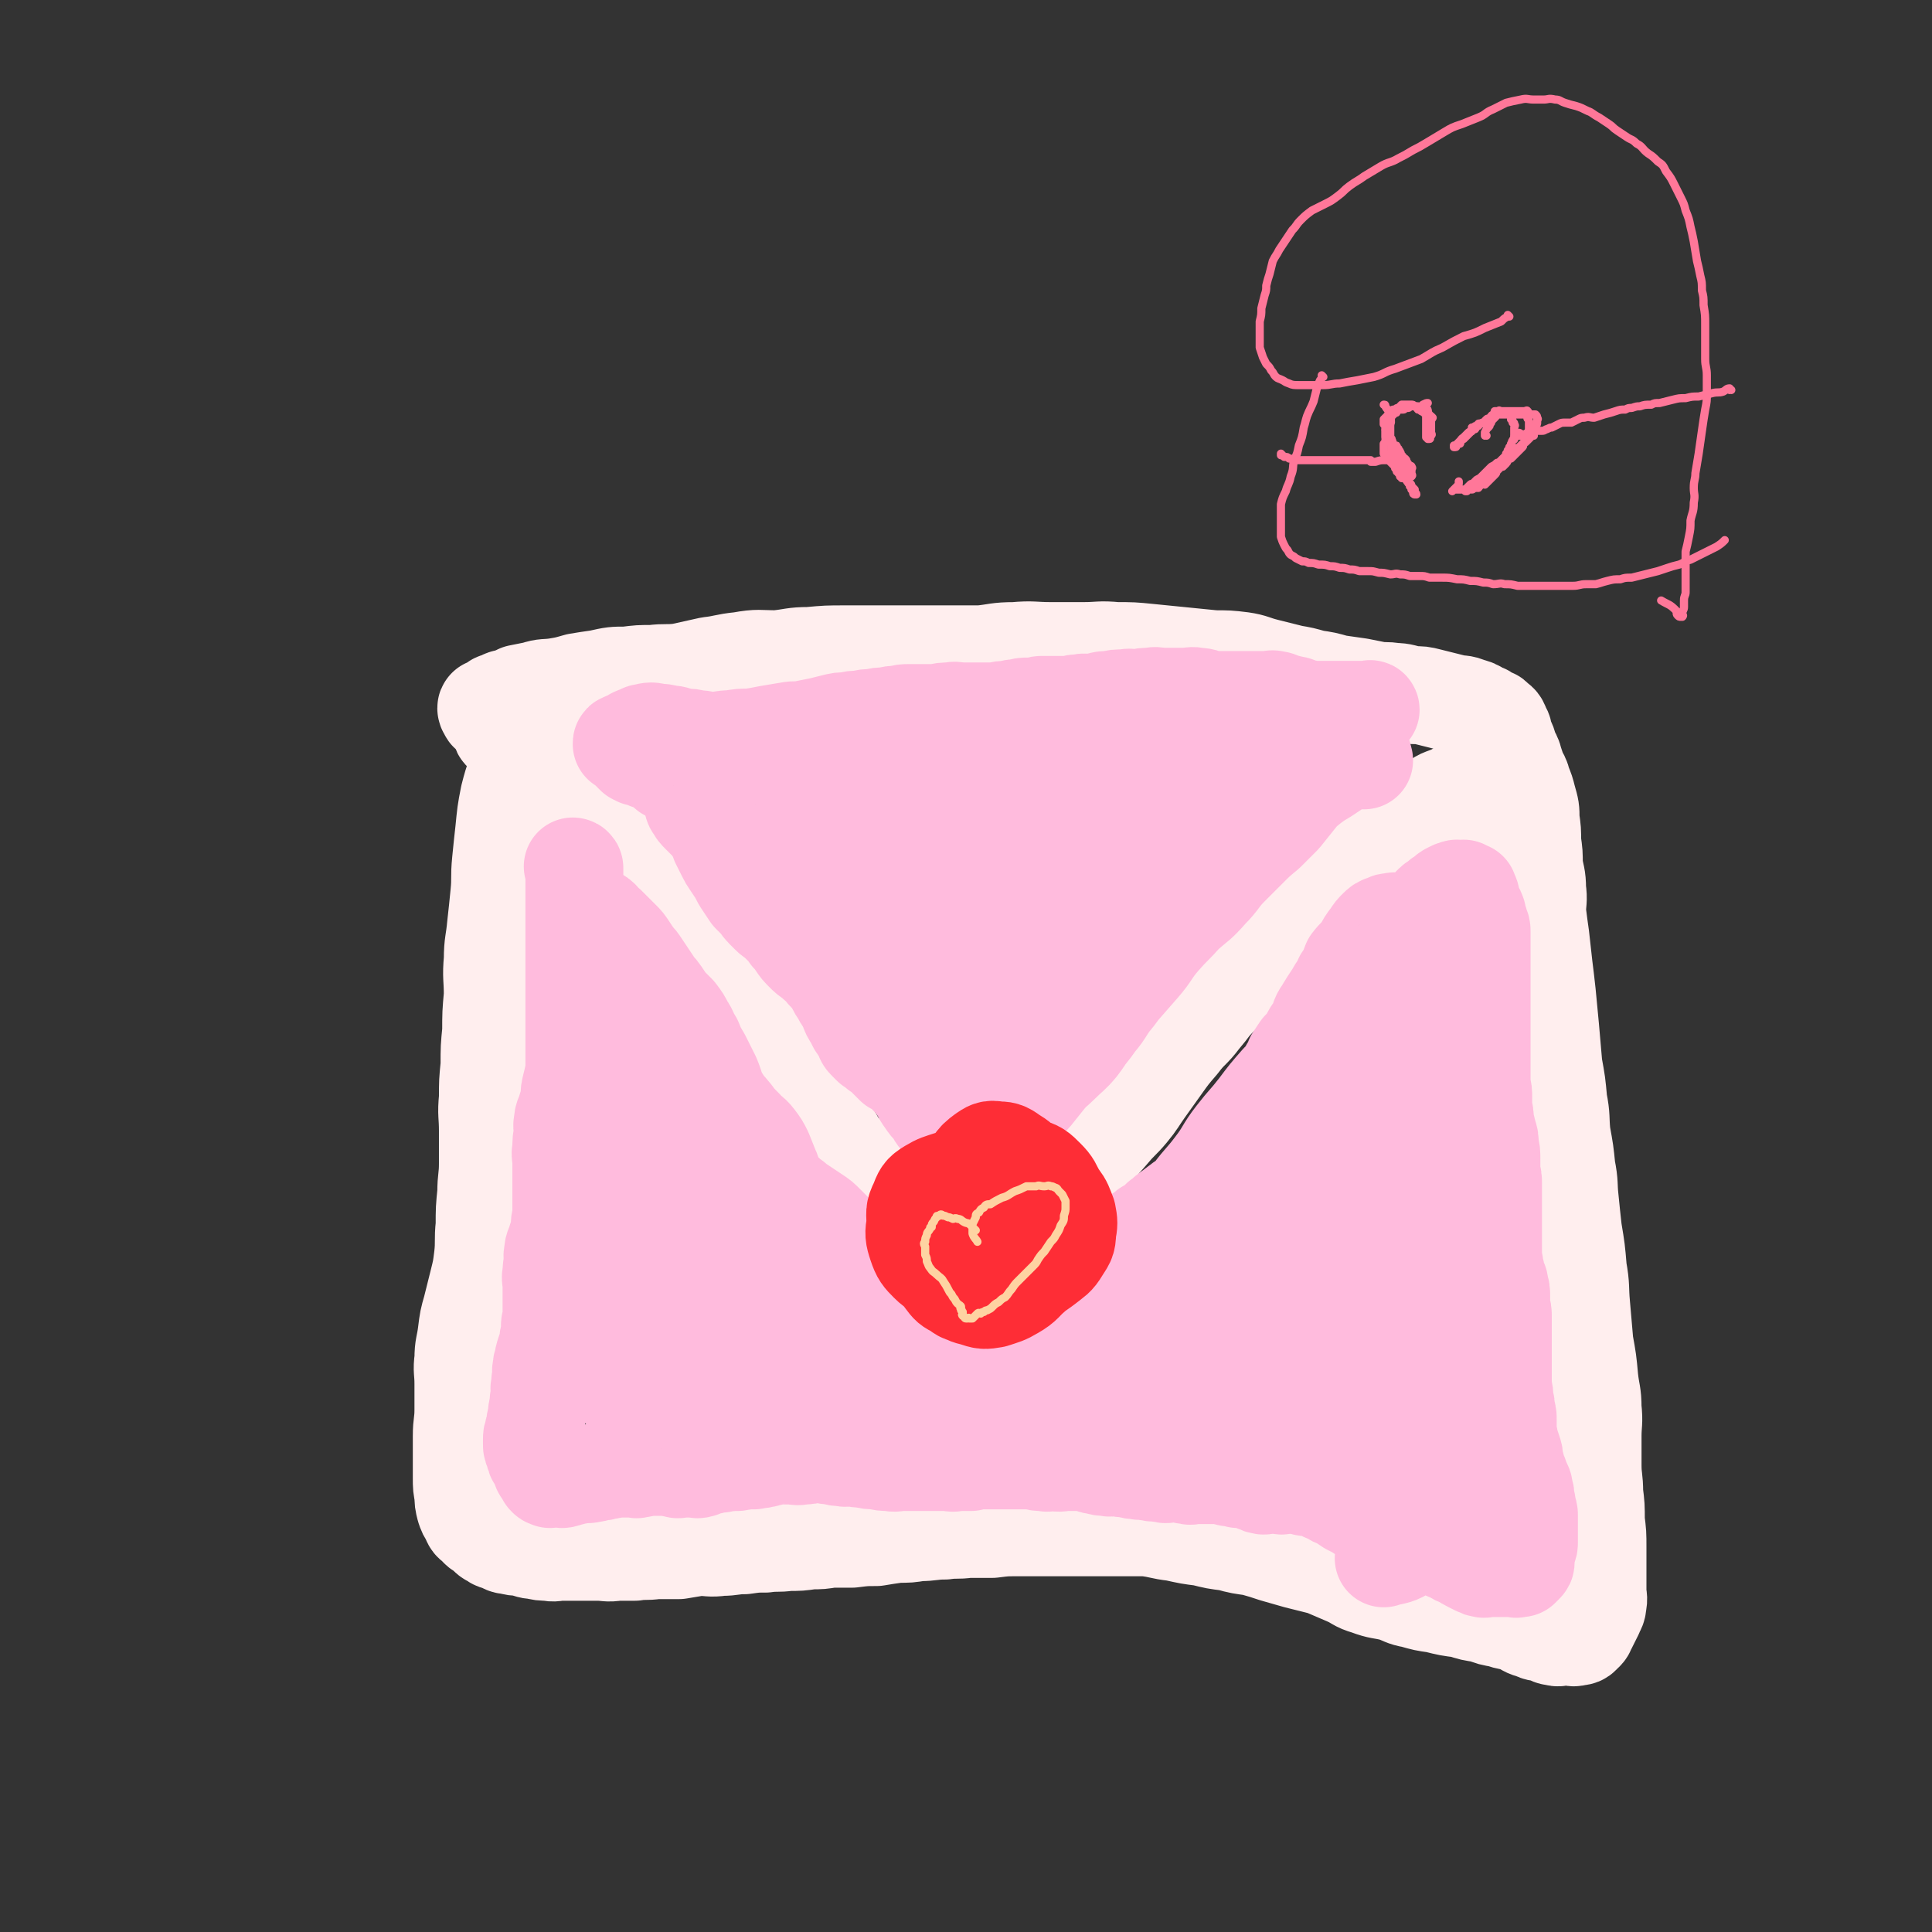
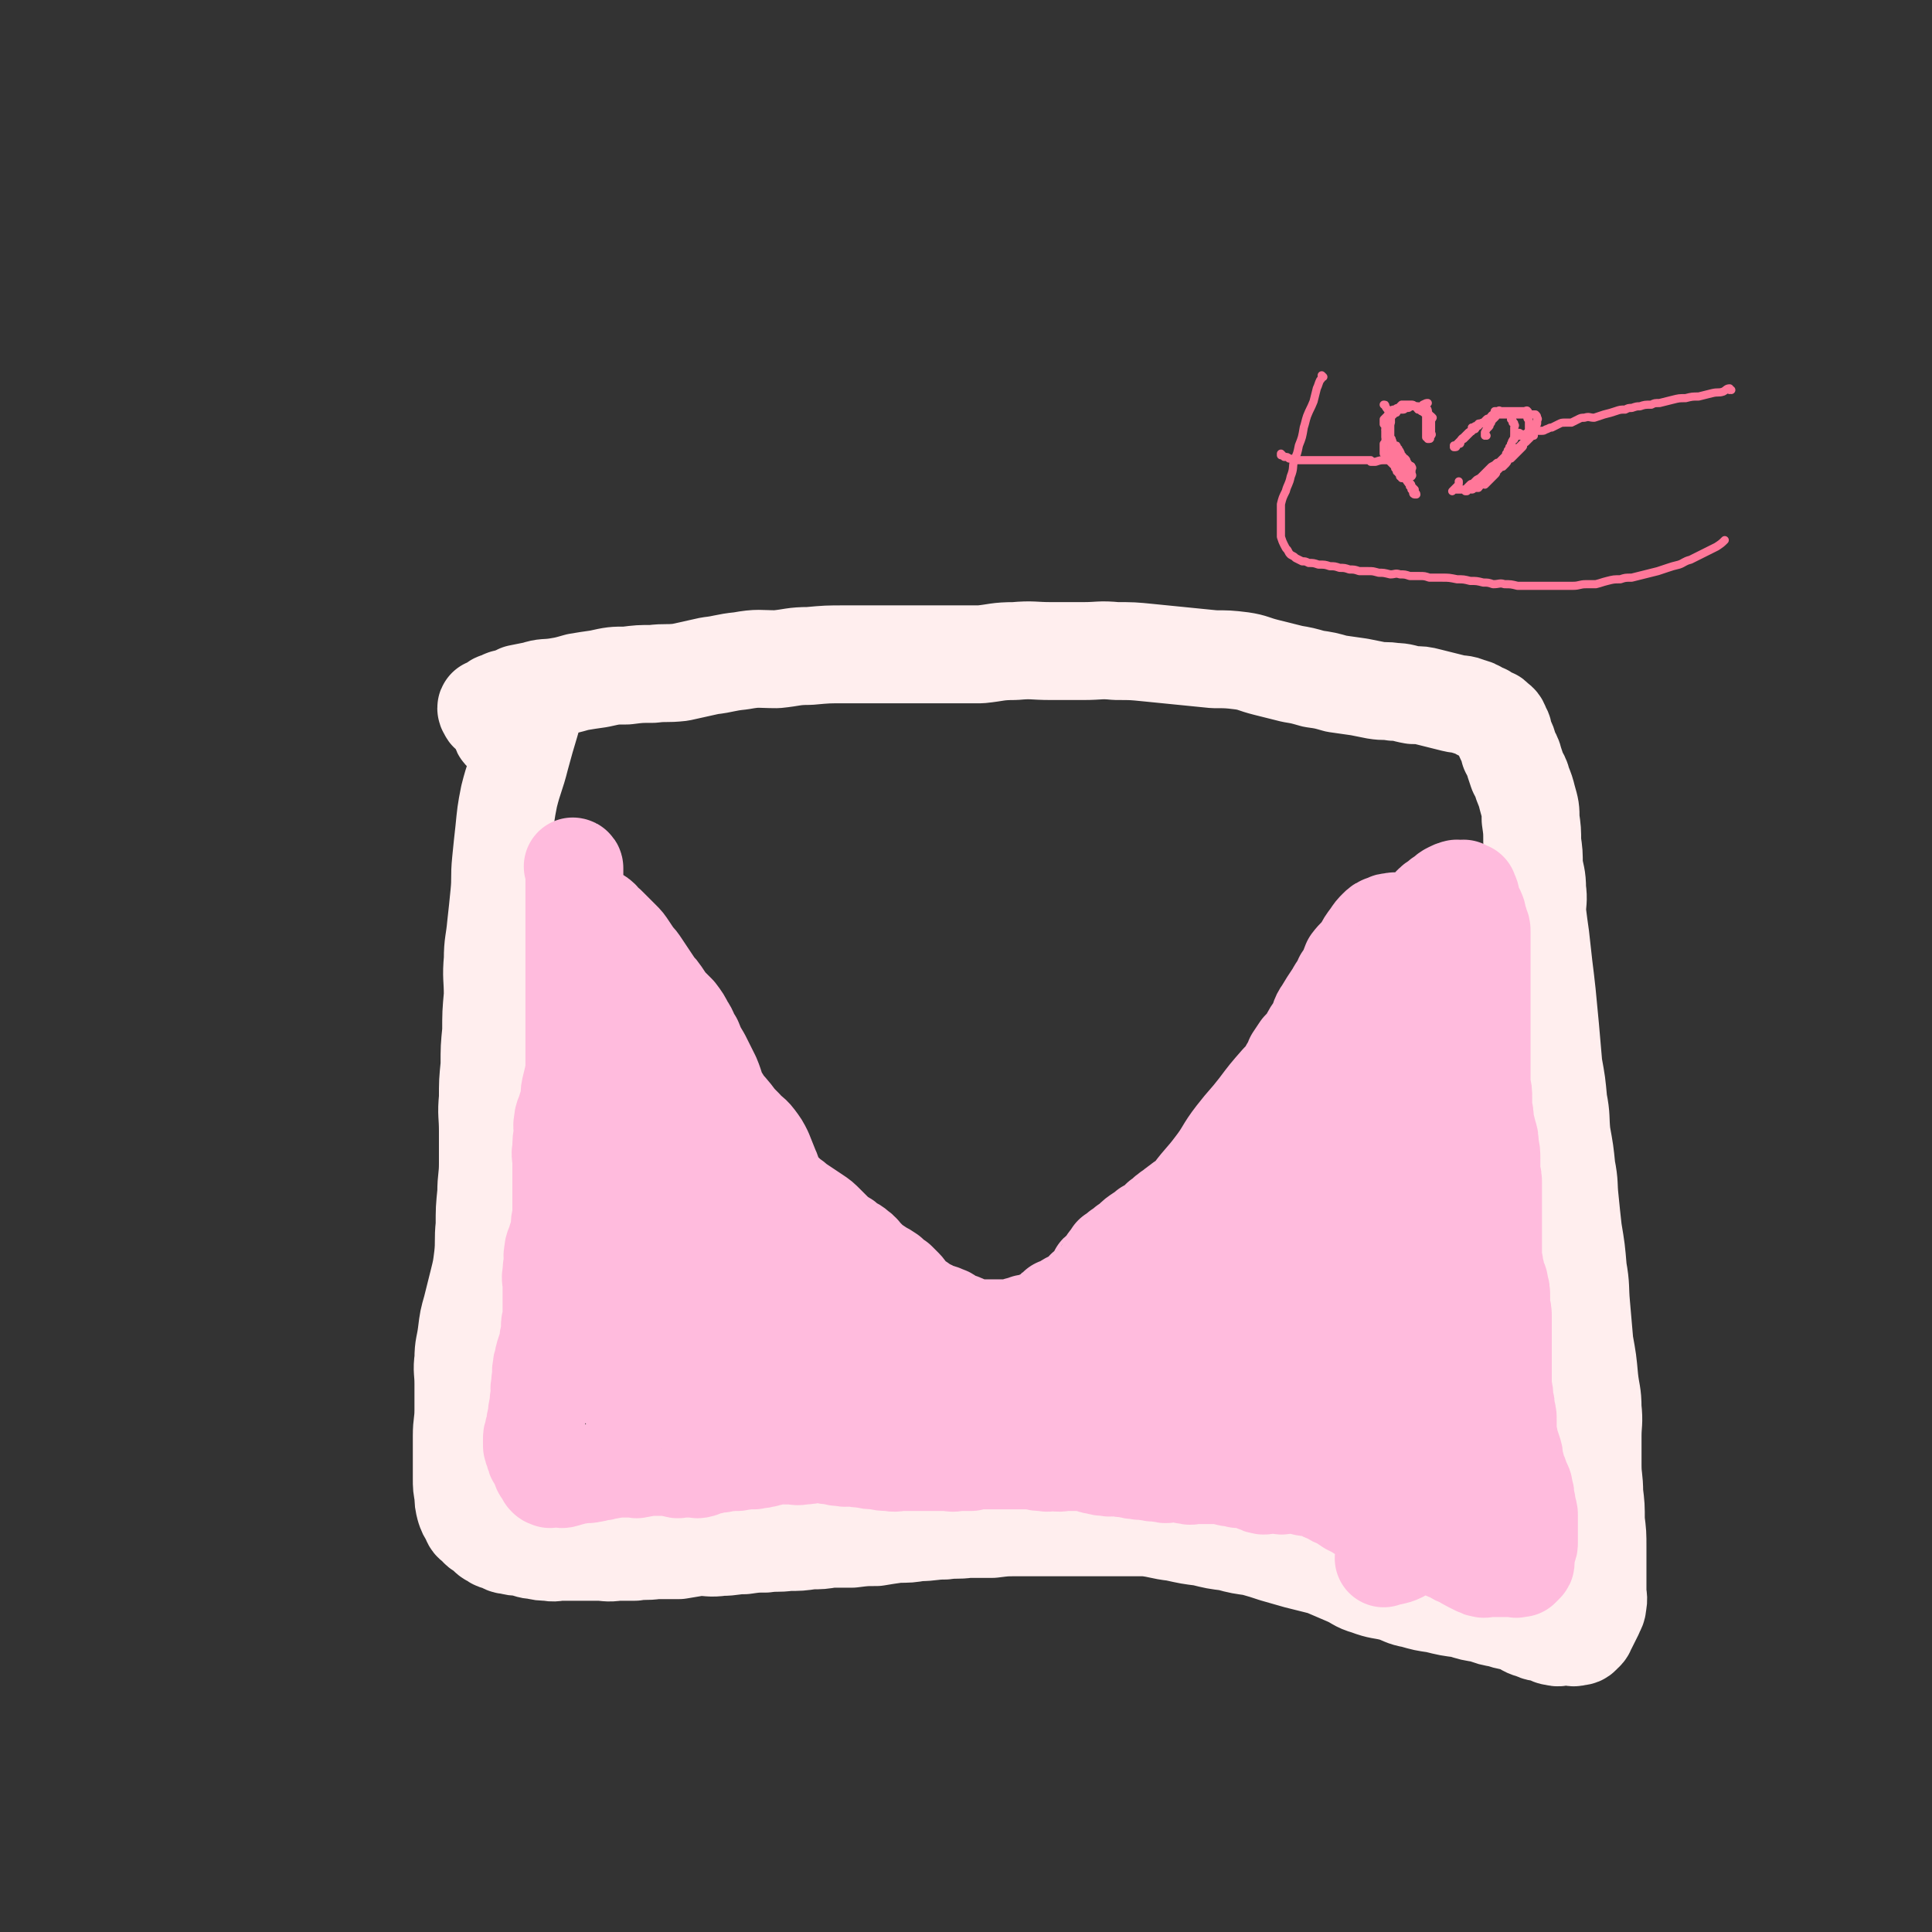
<svg xmlns="http://www.w3.org/2000/svg" viewBox="0 0 1184 1184" version="1.1">
  <rect x="0" y="0" width="1184" height="1184" fill="#333333" stroke="none" />
  <g fill="none" stroke="#FFEEEE" stroke-width="60" stroke-linecap="round" stroke-linejoin="round">
    <path d="M330,426c0,0 -1,-1 -1,-1 0,0 0,0 1,1 0,0 0,0 0,0 -1,2 -1,2 -1,3 -2,7 -2,7 -4,14 -3,10 -3,10 -6,21 -3,12 -4,12 -7,24 -2,10 -2,11 -3,21 -1,9 -1,9 -2,19 -1,10 0,10 -1,20 -1,10 -1,10 -2,19 -1,11 -2,11 -2,21 -1,11 0,11 0,22 -1,11 -1,11 -1,22 -1,10 -1,10 -1,21 -1,10 -1,10 -1,20 -1,10 0,10 0,20 0,10 0,10 0,20 0,9 -1,9 -1,18 -1,10 -1,10 -1,20 -1,9 0,10 -1,19 -1,8 -1,8 -3,16 -2,8 -2,8 -4,16 -2,7 -2,7 -3,15 -1,8 -2,8 -2,16 -1,7 0,7 0,15 0,8 0,8 0,16 0,8 -1,8 -1,16 0,7 0,7 0,13 0,7 0,7 0,13 0,5 0,5 1,10 0,4 0,4 1,8 1,3 1,3 3,6 1,3 1,3 4,5 2,3 2,2 5,4 2,2 2,3 5,4 2,2 2,1 5,2 2,1 2,2 5,2 4,1 4,1 7,1 5,1 5,2 9,2 4,1 4,1 8,1 4,1 4,0 8,0 5,0 5,0 10,0 6,0 6,0 12,0 6,0 6,1 12,0 6,0 6,0 11,0 6,-1 6,0 13,-1 7,0 7,0 14,0 6,-1 6,-1 12,-2 7,0 7,1 14,0 7,0 7,-1 14,-1 7,-1 7,-1 13,-1 7,-1 7,0 14,-1 7,0 7,0 14,-1 6,0 6,0 12,-1 7,0 7,0 13,0 8,-1 8,-1 15,-1 6,-1 6,-1 13,-2 7,0 7,0 13,-1 8,0 8,-1 16,-1 7,-1 7,0 14,-1 8,0 8,0 15,0 8,-1 8,-1 15,-1 8,0 8,0 16,0 8,0 8,0 16,0 7,0 7,0 15,0 8,0 8,0 15,0 9,0 9,0 17,0 9,1 9,2 18,3 9,2 9,2 17,3 8,2 8,2 16,3 7,2 8,2 15,3 7,2 7,2 13,4 7,2 7,2 14,4 8,2 8,2 16,4 7,3 7,3 14,6 7,3 6,4 13,6 8,3 8,2 16,4 6,2 6,3 12,4 7,2 7,2 14,3 8,2 8,2 16,3 6,2 6,2 13,3 5,2 5,2 11,3 5,2 5,1 11,3 4,2 4,3 9,4 3,2 4,1 7,2 3,1 3,2 6,2 2,1 3,0 5,0 2,0 2,0 4,0 2,0 2,1 4,0 2,0 3,0 4,-2 2,-1 2,-2 3,-4 1,-2 1,-2 2,-4 1,-2 1,-2 2,-4 1,-3 2,-3 2,-6 1,-4 0,-4 0,-8 0,-6 0,-6 0,-12 0,-7 0,-7 0,-15 0,-8 0,-8 -1,-16 0,-9 0,-9 -1,-17 0,-9 -1,-9 -1,-17 0,-9 0,-9 0,-18 0,-8 1,-8 0,-17 0,-9 -1,-9 -2,-18 -1,-11 -1,-11 -3,-22 -1,-12 -1,-12 -2,-23 -1,-11 0,-11 -2,-22 -1,-12 -1,-12 -3,-24 -1,-9 -1,-9 -2,-19 -1,-9 0,-9 -2,-19 -1,-10 -1,-10 -3,-21 -1,-10 0,-10 -2,-20 -1,-11 -1,-11 -3,-22 -1,-12 -1,-12 -2,-23 -1,-11 -1,-11 -2,-21 -1,-9 -1,-9 -2,-17 -1,-9 -1,-9 -2,-18 -1,-7 -1,-7 -2,-15 0,-7 1,-7 0,-14 0,-8 -1,-8 -2,-15 0,-7 0,-7 -1,-14 0,-7 0,-7 -1,-14 0,-6 0,-6 -2,-13 -1,-4 -1,-4 -3,-9 -1,-4 -1,-3 -3,-7 -1,-3 -1,-3 -2,-6 -1,-4 -1,-3 -3,-7 -1,-4 -1,-4 -3,-8 -1,-3 0,-3 -2,-6 -1,-3 -1,-3 -4,-5 -1,-2 -2,-1 -4,-2 -2,-2 -2,-2 -5,-3 -3,-2 -3,-2 -7,-3 -4,-2 -5,-1 -9,-2 -4,-1 -4,-1 -8,-2 -4,-1 -4,-1 -8,-2 -4,-1 -4,-1 -9,-1 -6,-1 -6,-2 -12,-2 -5,-1 -5,0 -11,-1 -5,-1 -5,-1 -10,-2 -7,-1 -7,-1 -14,-2 -7,-2 -7,-2 -14,-3 -7,-2 -7,-2 -13,-3 -8,-2 -8,-2 -16,-4 -8,-2 -8,-3 -15,-4 -8,-1 -9,-1 -17,-1 -10,-1 -10,-1 -20,-2 -10,-1 -10,-1 -20,-2 -10,-1 -10,-1 -20,-1 -10,-1 -10,0 -20,0 -10,0 -10,0 -20,0 -11,0 -11,-1 -22,0 -11,0 -11,1 -21,2 -11,0 -11,0 -22,0 -10,0 -10,0 -20,0 -11,0 -11,0 -21,0 -10,0 -10,0 -20,0 -11,0 -11,0 -22,1 -10,0 -10,1 -20,2 -11,0 -11,-1 -22,1 -10,1 -10,2 -19,3 -9,2 -9,2 -18,4 -9,1 -9,0 -17,1 -8,0 -8,0 -16,1 -8,0 -8,0 -17,2 -7,1 -7,1 -13,2 -7,2 -7,2 -13,3 -7,1 -7,0 -13,2 -5,1 -5,1 -10,2 -3,2 -3,1 -7,3 -2,0 -2,0 -5,2 -2,0 -2,0 -4,2 -1,0 -1,1 -2,2 -1,0 -2,-1 -2,0 0,0 0,1 1,2 0,1 1,1 2,2 1,1 1,1 2,2 1,1 1,1 2,3 1,1 1,2 2,4 0,1 0,1 1,2 " />
-     <path d="M309,449c0,0 -1,-1 -1,-1 0,0 0,0 1,1 0,0 0,0 0,0 0,0 -1,-1 -1,-1 1,1 1,1 3,3 5,5 5,5 10,10 8,8 8,8 17,16 10,9 9,9 20,19 8,8 9,7 17,15 7,7 6,8 12,15 7,9 7,9 14,17 6,7 6,7 12,14 6,7 6,7 12,14 5,7 4,7 9,14 5,7 5,8 10,15 6,8 6,8 12,17 5,7 5,7 9,15 4,7 4,7 8,14 4,6 4,6 8,12 4,6 4,6 8,12 4,6 5,6 9,11 5,6 5,5 9,11 5,6 4,7 9,13 5,5 5,5 10,10 5,5 6,5 11,9 5,4 5,4 9,8 5,5 4,5 8,10 4,5 4,5 8,9 4,4 4,3 8,6 4,3 4,3 8,5 3,2 3,3 5,4 2,2 2,1 4,2 2,1 2,2 4,3 3,0 3,0 5,0 3,-1 3,-1 5,-1 4,-2 4,-2 8,-3 4,-2 4,-2 8,-4 4,-3 4,-3 7,-6 4,-4 4,-4 8,-8 4,-4 3,-4 7,-8 4,-4 4,-4 8,-7 5,-4 5,-4 9,-8 4,-4 4,-4 8,-9 4,-6 4,-6 8,-13 4,-6 4,-5 9,-11 5,-6 6,-6 11,-12 5,-6 5,-7 10,-14 5,-7 5,-7 10,-14 5,-7 5,-7 11,-14 6,-8 7,-7 13,-15 6,-7 5,-7 11,-13 5,-7 5,-7 11,-13 6,-7 6,-6 12,-13 7,-7 7,-8 13,-15 5,-6 5,-6 11,-12 6,-5 7,-5 13,-10 6,-5 6,-6 12,-11 5,-5 5,-5 11,-9 6,-5 6,-5 12,-9 7,-4 7,-4 13,-8 7,-4 6,-4 12,-9 6,-5 5,-6 12,-10 5,-4 6,-3 12,-6 4,-2 4,-3 8,-4 3,-1 3,-1 6,-1 2,-1 2,-1 4,-1 2,-1 2,0 3,0 1,0 1,0 2,0 1,0 1,-1 2,0 0,0 0,0 0,1 1,0 1,0 1,1 0,0 0,0 1,0 0,1 0,0 1,1 0,0 0,0 1,0 0,0 0,0 0,0 1,0 1,-1 1,0 0,0 0,1 -1,2 -1,1 -1,1 -2,2 -1,2 0,2 -2,4 0,0 -1,0 -2,1 0,0 0,0 -1,0 " />
  </g>
  <g fill="none" stroke="#FFBBDD" stroke-width="60" stroke-linecap="round" stroke-linejoin="round">
-     <path d="M604,718c0,0 -1,-1 -1,-1 0,0 0,0 0,1 0,0 0,0 0,0 1,0 0,-1 0,-1 0,0 1,1 0,1 0,-1 0,-1 0,-2 -2,-2 -2,-2 -3,-4 -3,-3 -3,-3 -6,-6 -3,-4 -3,-4 -6,-7 -3,-4 -3,-4 -6,-7 -3,-3 -4,-3 -6,-6 -3,-3 -2,-3 -4,-6 -3,-3 -3,-3 -5,-6 -3,-4 -2,-4 -5,-8 -3,-4 -3,-4 -6,-7 -2,-2 -2,-3 -4,-4 -2,-2 -2,-1 -4,-2 -2,-2 -2,-2 -3,-3 -2,-2 -2,-2 -3,-3 -2,-2 -2,-2 -4,-3 -2,-2 -2,-2 -4,-3 -2,-2 -2,-2 -3,-3 -2,-2 -1,-2 -2,-4 -1,-2 -1,-2 -2,-3 -1,-2 -1,-2 -2,-3 -1,-2 -1,-2 -2,-4 -2,-3 -2,-3 -3,-6 -1,-2 -1,-2 -2,-4 -2,-3 -2,-3 -3,-5 -2,-3 -2,-3 -3,-5 -1,-2 -1,-2 -2,-4 -2,-2 -2,-2 -4,-4 -2,-2 -1,-2 -3,-4 -3,-2 -3,-2 -5,-4 -3,-2 -3,-2 -5,-4 -3,-3 -3,-3 -5,-6 -2,-3 -2,-3 -4,-5 -2,-3 -2,-3 -4,-5 -2,-2 -2,-2 -4,-4 -2,-2 -2,-1 -4,-3 -2,-2 -2,-2 -4,-4 -2,-2 -2,-3 -4,-5 -2,-2 -2,-2 -4,-4 -2,-3 -2,-3 -4,-6 -2,-3 -2,-3 -4,-7 -2,-3 -2,-3 -4,-6 -2,-3 -2,-3 -3,-5 -1,-2 -1,-2 -2,-4 -1,-2 -1,-2 -2,-4 -1,-3 -1,-3 -2,-5 -2,-3 -2,-3 -3,-5 -2,-2 -2,-2 -4,-4 -2,-2 -2,-2 -3,-3 -2,-2 -2,-2 -3,-4 -2,-2 -1,-3 -2,-5 -1,-3 -1,-3 -2,-5 -1,-2 -1,-2 -2,-4 -2,-2 -1,-3 -3,-4 -2,-2 -2,-1 -4,-2 -2,-1 -2,-1 -4,-2 -1,-1 -1,-1 -2,-2 -2,-1 -2,-1 -3,-2 -1,-1 -1,-2 -2,-2 -2,-1 -2,-1 -3,-1 -1,0 -1,0 -2,0 -1,-1 -1,-1 -2,-1 -1,-1 -1,-1 -2,-1 -1,0 -1,0 -2,0 -1,-1 -1,-1 -2,-1 -1,-1 -1,-1 -2,-2 -1,-1 -1,-1 -2,-2 -1,-1 -1,-1 -1,-1 -1,-1 -1,-1 -1,-1 -1,-1 -1,-1 -1,-1 0,0 0,0 0,0 0,0 -1,0 -1,0 0,-1 0,-1 1,-1 1,-1 1,-1 3,-1 1,-1 1,-1 3,-2 1,-1 1,-1 3,-1 2,-1 2,-2 4,-2 4,-1 4,-1 8,0 3,0 3,0 7,1 4,0 4,1 9,2 4,0 4,0 8,1 5,0 5,1 9,1 6,0 6,-1 12,-1 6,-1 6,-1 12,-1 6,-1 6,-1 11,-2 6,-1 6,-1 12,-2 5,-1 5,0 10,-1 5,-1 5,-1 10,-2 4,-1 4,-1 8,-2 4,-1 4,-1 8,-1 4,-1 4,-1 8,-1 4,-1 4,-1 8,-1 4,-1 4,-1 8,-1 4,-1 4,-1 7,-1 4,-1 4,-1 7,-1 4,0 4,0 8,0 5,0 5,0 9,0 4,-1 4,-1 8,-1 4,-1 4,0 7,0 3,0 3,0 6,0 4,0 4,0 7,0 4,0 4,0 8,0 4,-1 4,-1 8,-1 3,-1 3,-1 6,-1 3,-1 3,-1 6,-1 3,0 3,0 5,0 2,-1 2,-1 4,-1 3,0 3,0 5,0 4,0 4,0 7,0 3,0 3,0 5,0 3,-1 3,-1 6,-1 3,-1 3,0 6,0 3,0 3,-1 5,-1 3,-1 3,-1 7,-1 4,-1 4,-1 9,-1 4,-1 4,0 8,0 4,-1 4,-1 8,-1 4,-1 4,0 7,0 3,0 3,0 6,0 4,0 4,0 8,0 4,0 4,-1 8,0 4,0 4,1 8,2 3,0 3,0 6,0 3,0 3,0 6,0 3,0 3,0 6,0 4,0 4,0 8,0 4,0 4,0 8,0 3,0 3,-1 6,0 2,0 2,1 4,2 3,0 3,0 6,1 3,0 3,1 5,2 3,0 3,0 6,1 4,0 4,0 8,0 3,0 3,0 6,0 3,0 3,0 6,0 2,0 2,0 4,0 2,0 2,0 4,0 2,0 2,0 3,0 1,0 1,0 2,0 1,0 1,0 2,0 1,0 2,-1 2,0 0,0 -1,1 -3,2 -1,1 0,1 -2,2 -1,1 -2,1 -3,2 -2,1 -3,0 -4,2 -3,1 -2,2 -5,4 -2,2 -2,2 -4,3 -3,3 -3,3 -6,4 -4,3 -4,2 -7,4 -3,3 -3,3 -6,5 -3,2 -3,2 -6,5 -3,2 -3,2 -6,5 -3,2 -2,3 -6,6 -3,3 -4,2 -7,5 -5,4 -4,4 -8,8 -4,4 -4,4 -8,7 -4,4 -4,4 -8,7 -5,3 -5,3 -9,5 -5,4 -6,3 -11,6 -5,3 -5,3 -10,7 -5,3 -5,2 -10,6 -6,5 -5,6 -11,11 -5,4 -6,4 -12,8 -5,4 -5,4 -10,8 -4,4 -4,4 -8,8 -5,5 -5,5 -9,10 -4,5 -4,5 -8,9 -4,4 -4,4 -7,8 -3,4 -3,4 -6,9 -3,5 -4,4 -6,9 -4,6 -3,6 -6,12 -2,5 -2,5 -4,10 -3,5 -4,5 -7,9 -4,5 -4,5 -7,10 -3,5 -4,5 -6,9 -3,4 -3,4 -4,8 -2,3 -1,3 -2,6 -1,3 -1,3 -2,6 -1,2 -2,2 -2,4 -1,2 0,2 -1,4 0,1 1,1 0,2 0,2 0,1 -1,3 0,0 0,0 0,0 1,-1 1,-1 2,-3 2,-3 2,-3 3,-6 4,-7 3,-7 7,-13 6,-10 6,-9 12,-19 7,-10 7,-10 13,-21 6,-11 5,-12 13,-23 7,-11 8,-11 16,-21 7,-11 7,-11 15,-22 8,-10 8,-9 16,-19 9,-10 8,-10 18,-20 8,-8 8,-7 17,-15 8,-7 8,-7 16,-14 6,-5 6,-5 12,-11 5,-4 5,-4 10,-8 5,-3 5,-3 10,-5 4,-2 4,-2 8,-4 4,-2 4,-2 7,-4 3,-2 3,-2 6,-4 2,-2 2,-2 4,-3 1,-1 1,-2 2,-2 1,-1 2,0 2,0 -1,0 -2,0 -4,1 -2,1 -2,2 -5,4 -4,3 -4,4 -9,7 -8,6 -8,5 -15,11 -9,7 -8,8 -16,15 -10,7 -10,7 -19,15 -9,9 -9,9 -18,18 -9,9 -10,9 -19,20 -9,10 -9,10 -17,21 -7,9 -6,9 -13,18 -6,9 -7,9 -13,17 -6,9 -6,9 -11,18 -4,7 -4,8 -8,16 -4,7 -4,8 -8,15 -4,8 -4,8 -8,15 -3,5 -4,5 -7,11 -3,4 -3,4 -5,8 -2,4 -2,4 -4,7 -2,3 -3,3 -4,6 -2,4 -2,4 -3,7 -1,3 -2,3 -2,5 -1,2 -1,2 -1,4 -1,1 0,1 0,2 1,0 2,-1 2,-1 3,-3 3,-3 5,-6 4,-5 4,-5 8,-10 5,-7 5,-7 10,-14 5,-7 4,-8 9,-15 5,-9 5,-9 10,-18 6,-9 5,-9 11,-19 6,-9 6,-9 13,-19 5,-7 5,-7 11,-15 6,-8 6,-8 13,-16 7,-8 7,-8 14,-16 6,-6 6,-6 12,-12 8,-7 7,-8 15,-15 7,-7 8,-7 15,-14 6,-6 6,-6 12,-12 6,-5 6,-5 12,-11 4,-5 4,-5 9,-10 3,-3 3,-4 6,-7 2,-2 2,-2 4,-4 2,-2 2,-1 4,-3 2,-2 2,-2 4,-4 2,-2 2,-2 4,-4 1,-2 1,-2 2,-3 1,-1 1,-1 2,-2 1,-1 1,-1 2,-2 1,-1 1,-1 1,-2 1,-1 1,-1 1,-1 0,0 0,0 0,-1 0,0 1,0 0,0 0,0 -1,0 -2,1 -1,1 -1,2 -3,4 -2,3 -3,3 -5,6 -6,7 -6,7 -11,14 -6,8 -6,8 -13,16 -7,9 -7,9 -14,17 -8,9 -8,10 -16,19 -8,9 -9,8 -16,18 -7,9 -6,10 -13,19 -7,10 -7,10 -15,20 -6,8 -6,8 -12,16 -6,7 -5,8 -11,15 -5,7 -5,7 -11,13 -6,7 -7,7 -14,14 -6,6 -6,6 -12,12 -6,6 -5,6 -11,11 -5,5 -5,5 -10,9 -4,4 -4,4 -7,7 -2,3 -2,3 -4,5 -1,1 -1,1 -2,2 0,1 1,2 1,2 2,0 2,-1 3,-1 3,-2 3,-2 5,-4 3,-3 3,-3 6,-5 3,-3 3,-3 6,-6 3,-3 3,-4 5,-7 3,-4 3,-4 6,-7 4,-5 4,-5 8,-10 4,-5 5,-5 9,-9 6,-6 6,-5 11,-11 6,-8 5,-8 11,-16 6,-9 6,-9 13,-17 7,-8 7,-8 14,-16 7,-8 6,-9 13,-17 7,-8 7,-7 14,-15 8,-7 8,-6 15,-14 7,-7 6,-8 13,-15 5,-5 5,-5 11,-11 5,-5 5,-5 11,-10 5,-5 5,-5 10,-10 4,-5 4,-5 8,-10 4,-5 4,-5 9,-9 4,-3 4,-3 9,-6 3,-2 3,-2 6,-4 2,-2 2,-2 4,-3 2,-1 2,-2 4,-2 2,-1 2,0 3,0 1,0 1,0 2,0 1,0 1,0 2,0 1,0 1,0 1,0 1,0 1,0 1,0 1,0 1,0 1,0 0,-1 -1,-1 -1,-1 0,-1 1,-1 0,-2 0,-1 0,-1 -1,-1 -1,-1 -1,-1 -2,-2 -1,-1 -1,-1 -2,-1 -1,-1 -1,0 -3,0 -2,0 -2,0 -4,0 -3,0 -3,0 -6,1 -4,0 -4,0 -8,1 -3,0 -3,0 -6,1 -3,0 -3,0 -6,0 -3,0 -3,0 -6,0 -3,0 -3,0 -6,0 -5,0 -5,0 -9,0 -4,0 -4,0 -8,0 -5,0 -5,0 -9,0 -5,0 -5,0 -10,0 -5,0 -5,-1 -11,0 -5,0 -5,0 -11,1 -5,0 -5,0 -9,0 -4,0 -4,-1 -8,0 -5,0 -5,0 -10,1 -5,0 -5,0 -10,1 -5,0 -5,-1 -9,0 -5,0 -5,0 -9,1 -6,0 -6,0 -11,1 -5,0 -5,-1 -10,0 -5,0 -5,0 -9,1 -5,0 -5,0 -9,0 -7,0 -7,-1 -13,0 -7,0 -7,1 -13,2 -6,1 -6,1 -13,2 -7,0 -7,0 -14,1 -6,0 -6,0 -13,1 -5,0 -5,1 -11,2 -5,0 -5,0 -10,1 -5,0 -5,1 -11,2 -5,0 -5,0 -10,1 -4,0 -4,1 -8,2 -4,0 -4,0 -8,1 -4,0 -4,0 -8,1 -4,0 -4,0 -8,0 -3,0 -3,0 -6,0 -2,-1 -2,-1 -4,-1 -1,0 -1,0 -2,0 -1,0 -1,0 -2,0 -1,0 -1,0 -2,0 0,0 0,0 0,0 2,1 2,1 3,2 4,5 3,6 6,10 6,8 6,8 13,16 6,7 5,8 12,15 7,8 8,7 16,14 8,7 9,7 17,14 8,6 8,6 16,12 8,6 8,7 16,13 7,4 7,4 14,8 4,3 5,3 9,5 3,1 3,1 6,2 2,0 2,0 3,0 1,-1 2,-1 1,-1 0,-2 -1,-2 -2,-4 -4,-6 -4,-6 -7,-11 -5,-9 -5,-9 -10,-18 -7,-10 -6,-10 -14,-19 -7,-9 -7,-9 -15,-17 -6,-6 -6,-6 -13,-11 -6,-4 -6,-4 -12,-7 -4,-2 -4,-2 -9,-3 -3,-1 -3,0 -6,0 -2,0 -2,-1 -3,0 -2,1 -2,1 -1,3 1,9 1,9 3,18 4,11 4,11 9,22 5,10 5,10 12,20 5,7 5,8 12,14 6,6 6,6 14,9 6,3 6,3 13,4 5,1 5,1 10,1 5,-1 6,-1 10,-3 6,-4 7,-4 12,-9 6,-6 6,-6 9,-14 4,-9 4,-9 6,-18 3,-11 3,-11 4,-21 2,-8 2,-8 2,-17 1,-5 0,-5 0,-11 0,-4 1,-4 0,-8 0,-2 -1,-2 -1,-4 -1,-1 0,-2 -1,-1 0,2 -1,2 -1,5 -2,9 -1,10 -2,19 -2,12 -2,12 -3,24 -1,9 -1,9 -2,19 0,7 0,7 0,15 0,4 0,4 0,8 1,2 1,4 2,4 2,-1 2,-3 3,-5 3,-7 3,-7 4,-14 3,-9 3,-9 4,-18 2,-9 2,-9 2,-19 1,-9 1,-9 0,-17 0,-8 0,-8 -1,-15 -1,-4 -1,-4 -3,-7 -2,-2 -3,-2 -4,-1 -5,2 -5,3 -8,8 -6,10 -6,10 -10,21 -5,14 -5,15 -7,29 -3,14 -2,14 -3,28 -1,10 0,10 -1,20 0,6 0,6 0,12 0,3 0,3 0,6 0,2 0,3 0,4 0,0 1,-1 0,-1 0,-3 0,-3 0,-6 -1,-8 0,-8 -1,-16 0,-14 0,-14 0,-28 1,-15 2,-15 2,-30 1,-9 0,-9 0,-18 1,-6 1,-6 1,-12 1,-4 0,-4 0,-7 0,-2 0,-2 0,-3 0,0 1,0 0,1 -1,3 -1,3 -2,6 -3,10 -3,10 -5,20 -4,15 -4,15 -6,32 -3,17 -2,17 -3,34 -1,12 -1,12 0,23 0,7 -1,7 0,14 1,3 2,3 3,6 1,2 1,2 2,3 1,0 2,-1 2,-2 2,-5 1,-5 1,-10 1,-8 0,-8 0,-17 0,-12 0,-12 0,-23 1,-13 1,-13 1,-27 0,-12 0,-12 -1,-24 0,-8 0,-8 -1,-16 -1,-4 -1,-5 -3,-8 -2,-2 -3,-3 -4,-2 -4,2 -5,3 -8,7 -6,10 -6,11 -9,21 -4,13 -4,13 -5,26 -1,11 -1,11 0,21 0,9 0,10 3,17 2,5 3,5 7,8 3,3 4,3 7,4 4,0 5,0 9,-2 7,-5 7,-5 14,-12 9,-9 9,-9 17,-20 8,-11 8,-11 15,-23 8,-12 8,-12 16,-25 6,-11 5,-12 11,-23 5,-9 4,-9 10,-18 3,-5 3,-5 6,-9 1,-1 1,-2 2,-2 1,0 1,0 1,1 1,1 1,1 0,3 0,5 1,5 -1,10 -1,7 -2,6 -3,13 -2,6 -1,6 -2,13 -1,5 -2,5 -2,11 -1,4 -1,4 -2,8 0,3 0,3 0,5 0,1 0,2 0,2 1,-2 2,-3 2,-5 2,-5 2,-5 3,-9 3,-6 3,-5 5,-11 3,-6 3,-7 4,-13 2,-6 1,-6 2,-11 1,-2 2,-3 1,-4 0,-1 -1,-2 -2,-1 -2,1 -2,2 -3,5 -4,5 -3,5 -6,10 -3,5 -3,5 -5,10 -3,4 -3,4 -6,8 -4,3 -5,3 -9,5 -4,3 -5,2 -9,5 -3,2 -2,3 -5,6 " />
    <path d="M352,532c0,0 -1,-1 -1,-1 0,0 0,0 1,1 0,0 0,0 0,0 0,0 -1,-1 -1,-1 0,0 1,0 1,1 0,1 0,1 0,2 0,4 0,4 0,8 0,9 0,9 0,17 0,8 0,8 0,16 0,7 0,7 0,14 0,6 0,6 0,11 0,6 0,6 0,12 0,6 0,6 0,11 0,5 0,5 0,10 0,4 0,4 0,8 0,4 0,4 0,8 0,4 0,4 0,7 -1,5 -1,5 -2,9 -1,4 -1,4 -1,8 -1,4 -1,4 -2,7 -1,4 -2,4 -2,7 -1,4 0,4 0,7 -1,5 -1,5 -1,10 -1,4 0,4 0,8 0,4 0,4 0,8 0,3 0,3 0,6 0,3 0,3 0,6 0,3 0,3 0,6 0,4 0,4 0,7 -1,4 -1,4 -1,8 -1,4 -1,4 -2,7 -1,4 -2,4 -2,7 -1,4 0,4 0,7 -1,3 -1,3 -1,6 -1,4 0,4 0,8 0,4 0,4 0,7 0,3 0,3 0,6 0,2 0,2 0,4 0,2 0,2 0,4 -1,2 -1,2 -1,4 0,2 0,2 0,4 -1,3 -1,3 -1,6 -1,3 -1,3 -2,6 -1,3 -1,3 -1,5 -1,2 -1,2 -1,4 -1,3 0,3 0,5 -1,3 -1,3 -1,6 -1,3 0,3 0,6 -1,3 -1,3 -1,6 -1,4 -1,4 -1,7 -1,3 -1,3 -1,6 -1,2 -1,2 -1,4 -1,2 -1,2 -1,4 0,2 0,2 0,3 0,2 0,2 1,3 0,2 0,2 1,3 0,2 0,2 1,3 1,2 1,2 2,4 1,2 0,2 2,4 0,1 1,1 1,2 1,1 0,1 1,1 0,1 1,1 2,1 0,1 0,0 1,0 1,0 1,0 2,0 1,0 1,0 2,0 2,0 2,1 4,0 2,0 1,-1 4,-1 1,-1 2,0 3,-1 3,0 2,0 5,-1 2,0 2,1 4,0 2,0 2,0 4,-1 3,0 3,0 6,-1 2,0 2,0 4,-1 2,0 2,0 4,0 2,0 2,0 4,0 2,0 2,0 4,0 2,0 2,1 3,0 3,0 2,0 5,-1 1,0 1,0 3,0 1,0 1,0 3,0 1,0 1,0 2,0 1,0 1,0 3,0 2,0 2,0 4,0 2,1 2,1 3,1 2,1 2,0 4,0 2,0 2,0 4,0 2,0 2,0 3,0 2,0 2,1 4,0 1,0 1,0 2,-1 1,0 1,0 3,-1 1,0 1,0 2,0 1,-1 1,0 2,-1 2,0 2,0 4,0 2,-1 3,0 5,-1 2,0 2,0 5,0 3,-1 3,0 5,-1 3,0 3,0 5,0 3,-1 3,0 5,-1 3,0 3,-1 5,-1 3,-1 3,-1 6,-1 3,0 3,0 6,0 4,0 4,1 8,0 3,0 3,0 6,-1 3,0 3,0 6,0 3,1 3,1 6,1 3,1 3,1 6,1 3,1 3,0 6,0 4,1 4,1 7,1 4,1 4,1 8,1 4,1 4,1 8,1 4,1 4,0 8,0 4,0 4,0 8,0 5,0 5,0 10,0 4,0 4,0 8,0 4,0 4,1 8,0 4,0 4,0 8,0 3,-1 3,-1 6,-1 4,0 4,0 8,0 3,0 3,0 6,0 3,0 3,0 6,0 3,0 3,0 6,0 3,0 3,0 6,0 3,1 3,1 6,1 4,1 4,0 7,0 4,1 4,0 8,0 3,0 3,0 6,0 3,0 3,0 6,0 3,1 3,2 6,2 3,1 3,1 6,1 3,1 3,0 6,0 4,1 4,1 7,1 3,1 3,1 6,1 2,1 2,0 4,0 2,1 2,1 4,1 2,1 2,0 4,0 2,1 2,1 4,1 2,1 2,0 4,0 2,0 2,0 4,0 2,0 2,0 3,0 2,1 2,1 4,1 2,1 2,0 3,0 2,0 2,0 3,0 2,0 2,0 4,0 2,0 2,0 3,0 2,0 2,0 4,0 1,0 1,0 2,0 2,0 2,0 3,0 1,1 1,1 2,1 2,1 2,0 3,0 2,1 2,1 3,1 1,1 1,0 2,0 2,0 2,0 3,0 2,1 2,1 4,1 2,1 2,2 3,2 2,1 2,1 3,1 2,1 2,0 4,0 2,0 2,0 3,0 2,0 2,0 3,0 2,0 2,1 4,0 2,0 2,0 4,0 2,-1 2,-1 4,-1 2,1 2,2 4,2 2,1 3,0 5,0 3,1 3,1 5,2 3,2 3,2 6,3 3,2 3,2 6,3 3,2 3,2 6,4 2,1 2,1 4,2 3,2 3,2 5,3 2,1 2,1 4,2 1,1 1,1 2,2 2,1 2,2 3,2 2,1 2,1 4,1 2,1 2,0 3,0 2,1 2,2 3,2 2,1 2,1 3,1 2,1 2,1 4,2 2,1 2,1 4,2 2,1 2,2 3,2 2,1 2,1 3,1 1,1 1,1 2,1 2,1 2,1 3,1 2,1 2,1 4,1 2,1 2,1 4,2 2,1 3,1 5,2 3,2 3,2 6,3 3,2 3,2 5,3 2,1 2,1 4,2 2,1 2,1 3,1 2,1 2,0 4,0 2,0 2,0 3,0 1,0 1,0 2,0 2,0 2,0 3,0 1,0 1,0 2,0 1,0 1,0 2,0 0,0 0,0 1,0 0,0 0,0 1,0 0,0 0,0 1,0 0,0 0,0 1,0 1,0 1,1 2,0 1,0 1,0 2,0 1,-1 1,-1 2,-2 1,-1 1,-1 1,-2 0,-2 0,-2 0,-3 0,-2 0,-2 0,-4 0,-1 1,0 1,-1 1,-2 1,-2 1,-4 0,-2 0,-2 0,-4 0,-2 0,-2 0,-4 0,-2 0,-2 0,-4 0,-2 0,-2 0,-4 0,-2 0,-2 -1,-4 0,-3 0,-3 -1,-5 0,-4 0,-4 -1,-7 0,-3 -1,-3 -2,-6 -1,-3 -1,-3 -2,-5 -1,-4 -1,-4 -2,-7 0,-3 0,-3 -1,-6 -1,-3 -1,-3 -2,-6 0,-3 -1,-3 -1,-6 0,-4 0,-4 0,-7 0,-3 0,-3 -1,-5 0,-4 0,-4 -1,-7 0,-4 0,-4 -1,-8 0,-4 0,-4 0,-8 0,-4 0,-4 0,-8 0,-4 0,-4 0,-8 0,-3 0,-3 0,-6 0,-3 0,-3 0,-6 0,-4 0,-4 0,-7 0,-3 0,-3 -1,-6 0,-3 0,-3 0,-6 0,-4 0,-4 -1,-7 0,-3 -1,-3 -2,-6 0,-2 0,-2 -1,-4 0,-3 0,-3 -1,-6 0,-3 0,-3 0,-6 0,-3 0,-3 0,-5 0,-3 0,-3 0,-6 0,-4 0,-4 0,-7 0,-3 0,-3 0,-6 0,-2 0,-2 0,-4 0,-3 0,-3 0,-6 0,-3 0,-3 0,-6 0,-4 0,-4 -1,-7 0,-4 0,-4 0,-8 0,-5 0,-5 -1,-9 0,-4 0,-4 -1,-7 -1,-4 -1,-4 -2,-8 0,-4 0,-4 -1,-7 0,-3 0,-3 0,-7 0,-4 0,-4 -1,-8 0,-4 0,-4 0,-8 0,-2 0,-2 0,-5 0,-3 0,-3 0,-5 0,-3 0,-3 0,-5 0,-3 0,-3 0,-6 0,-4 0,-4 0,-7 0,-4 0,-4 0,-8 0,-4 0,-4 0,-7 0,-4 0,-4 0,-7 0,-3 0,-3 0,-6 0,-3 0,-3 0,-6 0,-3 0,-3 0,-6 0,-3 0,-3 0,-6 0,-4 0,-4 0,-7 0,-3 0,-3 0,-5 0,-2 0,-2 -1,-4 0,-2 -1,-2 -2,-4 0,-2 1,-2 0,-3 0,-1 0,-1 -1,-2 0,-1 0,-1 -1,-2 0,-1 0,-1 -1,-2 0,-2 0,-2 -1,-3 0,-1 1,-1 0,-2 0,-1 0,-1 -1,-2 0,-1 0,-1 0,-1 -1,0 -1,0 -2,0 0,-1 0,-1 -1,-1 0,-1 0,0 -1,0 0,0 0,0 0,0 -1,0 -1,0 -2,0 -1,0 -1,-1 -2,0 -1,0 -1,0 -3,1 -2,1 -2,1 -4,3 -2,1 -2,1 -4,3 -2,1 -2,1 -4,3 -2,3 -2,3 -4,5 -2,3 -2,3 -4,7 -2,3 -2,3 -4,7 -2,4 -1,5 -4,9 -2,3 -3,3 -6,6 -2,2 -3,2 -6,5 -2,2 -2,2 -4,5 -2,2 -2,2 -4,4 -2,1 -2,1 -4,3 -2,3 -2,3 -3,5 -3,4 -3,4 -5,7 -1,3 -1,4 -3,6 -1,3 -2,3 -3,6 -3,3 -2,4 -5,6 -2,3 -2,3 -5,6 -2,2 -3,2 -5,5 -3,3 -2,3 -4,6 -3,4 -3,4 -4,7 -3,4 -2,4 -4,8 -3,5 -3,5 -5,9 -3,4 -3,4 -6,8 -4,4 -4,4 -7,8 -4,5 -4,5 -7,10 -4,5 -4,5 -7,9 -3,4 -3,4 -6,7 -3,3 -3,3 -6,6 -3,3 -3,3 -6,6 -4,3 -4,3 -7,6 -4,4 -4,4 -8,8 -4,4 -3,4 -6,8 -3,4 -4,3 -6,6 -3,3 -2,3 -4,6 -2,2 -2,2 -4,4 0,1 -1,1 -2,2 -1,1 0,2 -2,2 0,1 -1,1 -1,1 0,-1 0,-2 0,-3 1,-3 1,-3 2,-5 3,-5 3,-5 5,-9 4,-6 3,-6 7,-12 5,-7 5,-7 11,-14 6,-8 7,-8 13,-16 7,-9 6,-10 13,-19 7,-9 7,-8 14,-17 6,-8 6,-8 13,-16 6,-6 6,-6 12,-12 7,-7 7,-7 15,-14 6,-7 6,-7 13,-14 5,-6 5,-6 10,-12 4,-5 3,-5 7,-10 3,-4 3,-4 6,-7 2,-2 3,-2 5,-4 2,-2 2,-2 3,-4 1,-2 1,-2 1,-4 1,-3 0,-3 0,-5 0,-2 0,-2 0,-4 0,-2 0,-2 0,-4 0,-1 1,-1 0,-2 0,-1 0,-2 -1,-2 0,-1 -1,0 -2,0 -2,0 -2,0 -4,1 -3,1 -3,1 -5,3 -2,2 -2,2 -4,5 -3,4 -3,4 -5,8 -3,4 -4,4 -7,8 -2,5 -2,6 -5,10 -2,5 -3,5 -5,9 -4,6 -4,6 -7,11 -3,4 -2,5 -4,9 -3,4 -3,4 -5,8 -2,3 -2,3 -5,6 -2,3 -2,3 -4,6 -1,3 -1,3 -3,6 -1,4 -2,4 -3,8 -2,3 -1,3 -3,5 -1,3 -1,3 -2,6 -2,3 -2,3 -4,5 -2,2 -3,2 -4,4 -3,3 -2,3 -4,5 -2,2 -2,2 -3,4 -2,2 -1,2 -3,4 -1,3 -1,3 -2,5 -2,3 -3,3 -4,6 -2,3 -2,3 -3,6 -2,3 -3,2 -4,4 -2,2 -2,2 -3,4 -2,2 -2,2 -4,4 -3,2 -3,3 -5,4 -3,2 -3,2 -6,3 -3,2 -3,2 -5,3 -2,2 -3,1 -4,2 -3,2 -2,2 -4,3 -2,2 -3,2 -4,3 -3,2 -2,3 -5,4 -1,2 -2,2 -4,4 -2,1 -1,1 -4,2 -2,2 -2,2 -4,3 -3,2 -3,2 -5,4 -2,2 -2,2 -4,3 -2,2 -2,2 -4,3 -2,2 -2,2 -4,3 -1,2 -1,2 -2,3 -2,2 -1,2 -2,3 -1,2 -1,2 -2,3 -1,1 -2,1 -3,2 -1,2 0,2 -1,3 -1,2 -2,1 -2,2 -2,2 -1,2 -2,3 -1,2 -1,1 -3,2 0,1 0,2 -1,2 -2,2 -2,1 -3,2 -2,1 -2,2 -3,2 -1,1 -1,1 -2,1 -3,1 -2,2 -5,3 -1,0 -1,0 -2,1 -2,0 -1,0 -2,1 -1,1 -1,2 -2,2 -1,1 -1,1 -2,2 -1,0 -1,0 -2,1 -1,0 -1,0 -2,1 -1,0 -1,0 -2,1 -1,0 -1,0 -3,1 -1,0 -1,0 -2,1 -2,0 -2,0 -3,0 -2,1 -2,1 -3,1 -2,1 -2,0 -3,1 -1,0 -1,0 -2,1 -2,0 -2,0 -4,0 -3,0 -3,0 -5,0 -2,0 -2,0 -4,0 -2,0 -2,0 -3,0 -2,0 -2,0 -4,0 -2,0 -2,0 -4,0 -2,-1 -3,-1 -4,-1 -2,-1 -2,-2 -3,-2 -2,-1 -2,-1 -4,-1 -2,-1 -2,-1 -3,-2 -2,-1 -2,-2 -4,-2 -3,-2 -3,-1 -6,-2 -3,-2 -3,-2 -6,-3 -3,-2 -2,-2 -4,-3 -3,-2 -3,-2 -5,-4 -3,-3 -2,-3 -4,-5 -2,-2 -2,-2 -4,-4 -3,-2 -3,-2 -5,-4 -3,-2 -3,-2 -5,-3 -3,-2 -3,-2 -6,-4 -2,-2 -2,-2 -4,-4 -2,-2 -2,-3 -4,-4 -3,-3 -3,-2 -6,-4 -2,-2 -2,-2 -4,-3 -3,-2 -3,-2 -5,-4 -3,-3 -3,-3 -5,-5 -3,-3 -3,-3 -6,-5 -3,-2 -3,-2 -6,-4 -3,-2 -3,-2 -6,-4 -3,-3 -3,-2 -6,-5 -3,-3 -4,-3 -6,-7 -3,-4 -2,-5 -4,-9 -2,-5 -2,-5 -4,-10 -2,-4 -2,-4 -5,-8 -3,-4 -4,-3 -7,-7 -4,-4 -4,-4 -7,-8 -4,-5 -4,-4 -7,-9 -4,-6 -3,-7 -6,-14 -3,-6 -3,-6 -6,-12 -3,-5 -3,-5 -5,-10 -3,-4 -2,-5 -5,-9 -2,-4 -2,-4 -5,-8 -3,-3 -3,-3 -6,-6 -2,-3 -2,-3 -4,-6 -2,-3 -2,-2 -4,-5 -2,-3 -2,-3 -4,-6 -2,-3 -2,-3 -4,-6 -2,-3 -2,-3 -4,-5 -2,-3 -2,-3 -4,-6 -2,-3 -2,-3 -4,-5 -2,-2 -2,-2 -4,-4 -2,-2 -2,-2 -4,-4 -2,-2 -2,-2 -4,-3 -1,-1 -1,-1 -2,-2 -1,-1 -2,-2 -2,-2 0,0 2,1 3,2 2,5 2,5 4,9 4,6 4,6 8,12 3,5 3,5 5,11 3,7 3,7 5,15 3,8 3,8 5,17 3,9 3,9 5,19 3,10 2,10 5,21 2,11 2,11 4,22 2,12 2,12 4,24 1,10 1,10 3,21 1,10 1,10 2,20 0,9 1,9 2,18 0,7 0,7 1,15 0,7 1,7 2,14 0,6 1,6 2,12 0,6 0,6 1,13 0,5 0,5 0,9 0,4 0,4 0,7 0,3 0,3 0,6 -1,2 -1,2 -1,4 -1,2 -1,2 -1,3 -1,1 -1,2 -2,2 -1,0 -1,-1 -1,-1 -2,-3 -2,-3 -2,-5 -2,-6 -2,-6 -3,-12 -3,-9 -3,-9 -5,-19 -3,-11 -4,-11 -6,-23 -3,-11 -2,-11 -4,-23 -2,-10 -2,-10 -3,-21 -2,-11 -1,-11 -3,-21 -2,-8 -1,-8 -3,-15 -2,-5 -1,-5 -3,-10 -1,-2 -1,-3 -2,-3 -1,-1 -2,0 -3,1 -3,6 -3,6 -4,12 -2,11 -3,11 -3,22 -1,15 -1,15 0,29 0,15 0,15 1,30 0,12 0,12 1,25 0,9 0,9 2,18 0,5 0,5 2,10 0,3 0,4 2,6 1,2 1,2 4,3 1,1 1,2 3,1 1,-1 2,-2 3,-4 2,-5 2,-6 3,-11 1,-8 1,-8 2,-17 0,-10 0,-10 0,-20 -1,-12 -1,-12 -3,-24 -2,-11 -1,-11 -4,-22 -2,-8 -2,-8 -6,-16 -2,-4 -2,-5 -5,-7 -2,-2 -4,-1 -6,0 -5,4 -5,5 -8,11 -4,9 -3,9 -4,19 -2,12 -1,12 -1,23 0,11 -1,11 1,21 1,10 1,10 6,19 2,7 3,7 8,12 2,4 3,4 7,6 3,3 3,3 7,3 4,1 5,1 9,0 6,-2 7,-2 12,-5 6,-5 6,-5 11,-11 5,-6 6,-6 9,-13 4,-7 4,-7 5,-14 2,-9 2,-9 3,-19 0,-8 0,-8 -1,-16 -1,-8 -2,-8 -4,-15 -2,-4 -1,-4 -4,-7 -2,-2 -3,-2 -4,-1 -2,1 -3,2 -3,5 -2,7 -1,7 -1,14 0,10 0,10 1,21 2,11 3,10 6,21 3,10 2,10 6,20 4,8 4,8 9,15 4,5 4,4 9,8 3,3 3,3 7,5 3,2 4,2 6,1 3,0 4,0 6,-2 3,-3 3,-4 4,-8 3,-8 3,-8 4,-16 0,-10 0,-11 -1,-21 -2,-13 -2,-13 -5,-25 -2,-9 -2,-9 -5,-18 -2,-4 -2,-4 -4,-8 -2,-2 -2,-3 -4,-3 -2,-1 -4,0 -4,1 -2,6 -2,7 -1,13 1,11 0,11 4,21 3,11 3,11 8,21 5,8 5,8 11,15 4,5 4,5 9,9 4,3 4,4 9,5 4,1 4,1 7,0 2,0 3,1 4,0 2,-1 3,-1 3,-3 1,-3 1,-4 1,-7 -2,-7 -2,-7 -4,-13 -3,-6 -2,-6 -6,-12 -4,-6 -4,-6 -9,-11 -4,-4 -4,-3 -8,-6 -2,-2 -2,-2 -4,-2 -2,-1 -3,-1 -3,0 -1,3 -1,4 0,6 2,8 1,8 5,15 5,9 6,9 12,17 5,6 6,7 12,12 5,4 6,4 12,7 6,3 6,2 12,3 5,1 5,1 11,1 5,1 5,1 10,0 4,-1 4,-2 8,-3 4,-2 4,-1 7,-3 3,-2 3,-2 4,-4 2,-2 2,-3 2,-5 -1,-4 -2,-4 -3,-7 -2,-5 -2,-5 -5,-9 -3,-3 -3,-3 -6,-5 -3,-2 -4,-2 -7,-2 -3,-1 -3,-1 -6,0 -4,0 -5,0 -8,2 -4,3 -4,4 -6,8 -3,5 -3,5 -3,10 -1,4 -1,5 1,8 3,5 4,5 9,7 7,4 7,4 15,5 9,2 9,2 18,2 11,1 11,0 21,0 11,1 11,1 22,0 10,0 10,0 21,-1 10,-2 10,-1 20,-3 7,-2 6,-2 13,-4 5,-2 5,-2 10,-4 4,-2 5,-2 8,-5 2,-2 2,-3 2,-5 0,-3 1,-4 -1,-7 -3,-4 -4,-5 -8,-7 -5,-3 -5,-3 -11,-4 -7,-2 -8,-2 -15,-1 -9,0 -9,0 -17,2 -8,3 -8,4 -15,8 -6,4 -6,5 -11,10 -4,3 -5,3 -6,7 -2,4 -2,5 0,8 3,5 4,5 10,8 6,3 7,3 14,3 9,1 10,1 19,-1 12,-3 12,-4 23,-9 13,-6 13,-6 25,-14 12,-9 12,-9 24,-19 12,-11 12,-11 23,-22 9,-10 9,-10 17,-20 7,-9 7,-9 13,-19 4,-8 4,-8 7,-17 2,-6 3,-6 3,-12 1,-7 1,-7 -1,-14 -1,-6 -2,-6 -4,-12 -3,-5 -3,-6 -6,-9 -3,-2 -4,-2 -6,-1 -5,1 -6,1 -8,5 -6,8 -5,9 -9,18 -6,12 -6,12 -11,24 -6,13 -6,13 -10,26 -4,10 -4,10 -7,21 -3,9 -3,9 -4,18 -1,5 -1,5 -1,10 1,5 1,6 3,9 2,3 4,3 7,3 5,0 6,-1 11,-3 7,-4 7,-4 14,-9 9,-7 9,-6 17,-14 10,-10 9,-11 18,-22 10,-12 10,-12 19,-24 8,-13 9,-13 16,-26 7,-14 7,-15 12,-30 4,-13 3,-13 5,-27 2,-11 2,-11 2,-22 1,-6 1,-6 0,-12 0,-3 0,-4 -2,-6 0,-1 -1,-2 -2,-1 -5,2 -6,2 -8,6 -7,10 -6,11 -10,22 -7,15 -7,15 -12,32 -6,17 -6,17 -11,35 -5,17 -5,17 -9,35 -4,14 -3,14 -6,28 -3,11 -3,11 -4,21 -2,9 -2,9 -2,17 0,4 0,5 2,8 2,3 3,3 5,3 4,1 5,0 9,-2 8,-6 8,-6 15,-13 9,-9 9,-10 16,-20 9,-12 9,-12 16,-24 9,-14 9,-14 16,-28 6,-14 6,-14 10,-28 3,-12 2,-12 4,-24 1,-7 2,-7 1,-14 0,-2 0,-4 -3,-4 -4,0 -6,1 -10,4 -10,8 -10,9 -18,18 -9,12 -9,13 -17,25 -10,15 -11,15 -19,31 -8,16 -7,17 -13,34 -6,17 -5,17 -10,34 -4,13 -4,12 -8,25 -1,7 -1,7 -2,14 0,4 0,4 1,7 1,1 2,2 3,1 3,-2 3,-3 5,-7 3,-6 4,-6 6,-13 3,-9 3,-9 5,-18 2,-9 2,-9 2,-18 1,-7 1,-7 -1,-14 -1,-6 -1,-6 -4,-11 -4,-4 -4,-5 -9,-7 -5,-2 -6,-2 -11,-1 -8,3 -8,4 -15,8 -9,6 -10,6 -18,12 -9,7 -9,7 -16,15 -6,7 -5,7 -11,15 -4,5 -4,5 -8,10 -4,5 -4,5 -7,9 -2,2 -2,2 -2,4 -1,2 -1,2 -1,4 1,3 1,3 3,6 2,2 2,2 4,4 3,2 3,2 5,3 3,1 3,2 6,1 4,0 4,0 7,-2 5,-3 5,-4 10,-7 5,-4 6,-4 11,-8 5,-4 5,-4 9,-9 4,-7 4,-7 7,-15 4,-9 4,-9 7,-19 3,-11 3,-11 5,-22 3,-14 3,-14 6,-27 4,-18 4,-18 8,-35 4,-18 5,-18 10,-35 4,-15 3,-16 9,-30 4,-9 5,-9 11,-17 4,-5 5,-4 10,-8 3,-2 3,-2 7,-4 3,-2 3,-2 7,-3 3,-1 3,-2 6,-2 3,-1 4,-1 6,1 3,2 4,2 5,6 3,10 3,10 4,20 2,15 2,15 2,29 1,17 0,17 -1,35 0,19 -1,19 -1,38 0,18 1,18 1,35 1,14 1,14 1,28 0,9 1,9 0,17 0,6 -1,6 -2,11 0,3 0,3 -1,5 0,1 0,2 0,2 1,-1 1,-2 1,-3 2,-8 3,-8 4,-16 3,-15 2,-16 5,-31 3,-18 4,-18 7,-36 3,-20 3,-20 6,-40 3,-21 3,-21 7,-41 3,-19 4,-19 7,-38 2,-13 3,-13 4,-27 1,-8 1,-8 -1,-16 -1,-4 -1,-5 -4,-7 -3,-2 -5,-2 -7,0 -5,5 -6,6 -9,14 -8,19 -8,20 -12,40 -6,29 -5,29 -9,57 -2,26 -3,26 -4,51 0,17 1,17 3,35 2,12 3,11 6,23 2,9 2,9 4,18 2,9 2,9 3,18 1,8 1,8 1,16 0,7 0,7 -1,13 0,5 0,5 0,9 0,2 0,2 0,4 0,1 0,1 0,2 0,0 0,0 0,0 0,-3 0,-3 0,-5 0,-5 0,-5 0,-10 0,-8 1,-8 0,-16 -1,-11 0,-11 -2,-21 -3,-12 -3,-12 -7,-23 -3,-9 -3,-9 -7,-17 -3,-5 -3,-5 -7,-8 -3,-2 -4,-2 -7,-1 -5,1 -6,1 -10,5 -7,7 -6,7 -11,16 -4,7 -5,7 -7,16 -3,8 -3,8 -4,16 0,10 0,10 0,20 1,7 0,8 3,15 2,5 3,5 8,9 2,2 3,1 6,2 3,1 3,2 5,1 2,0 2,0 4,-1 3,-2 3,-1 6,-3 2,-2 2,-2 3,-4 1,-1 1,-2 2,-2 1,-1 2,-1 3,-1 3,1 3,2 5,3 4,3 4,3 8,6 4,3 4,3 7,6 3,3 2,3 5,6 2,2 2,2 4,3 1,1 2,1 2,0 1,0 0,-1 0,-2 0,-4 0,-4 0,-7 0,-4 0,-4 0,-7 0,-4 0,-4 0,-7 1,-5 1,-5 1,-9 1,-6 0,-6 0,-12 0,-6 0,-6 0,-12 0,-7 0,-7 0,-14 1,-7 0,-7 1,-14 1,-5 1,-6 2,-10 1,-1 2,-2 2,-2 3,4 3,5 5,10 3,8 3,8 5,15 3,8 3,8 5,16 2,7 2,7 4,15 1,6 2,6 2,11 1,4 0,4 0,7 0,2 0,2 0,3 0,1 0,2 0,2 0,0 0,-1 -1,-2 -1,-3 -1,-3 -2,-5 -1,-4 -1,-4 -3,-7 -2,-5 -2,-5 -4,-11 -1,-4 -1,-4 -3,-8 -1,-2 -1,-2 -2,-4 0,-1 0,-2 -1,-2 0,1 0,2 0,4 1,5 1,5 1,11 0,7 0,7 0,14 0,7 1,7 0,14 0,7 0,7 -2,15 -1,6 -1,7 -4,13 -2,5 -2,6 -6,10 -4,5 -5,5 -11,8 -5,3 -6,2 -12,4 " />
  </g>
  <g fill="none" stroke="#FE2D36" stroke-width="60" stroke-linecap="round" stroke-linejoin="round">
-     <path d="M600,724c0,0 -1,-1 -1,-1 0,0 1,0 0,1 0,1 -1,0 -1,1 -4,5 -5,5 -7,10 -4,8 -3,8 -5,17 -2,8 -2,8 -2,16 -1,6 -1,6 0,12 2,5 2,6 5,10 3,4 4,4 8,5 6,2 6,2 12,1 6,-2 7,-2 12,-5 7,-4 6,-5 12,-10 5,-5 5,-5 9,-11 4,-6 4,-6 6,-13 2,-6 2,-6 1,-13 0,-5 1,-6 -1,-11 -3,-6 -3,-7 -7,-11 -5,-5 -5,-5 -11,-7 -6,-2 -7,-2 -14,-1 -8,1 -8,1 -15,5 -6,4 -6,4 -11,9 -5,5 -6,5 -10,12 -3,6 -4,6 -4,13 -1,7 -1,7 1,14 2,5 2,6 6,10 4,4 4,4 9,5 5,2 5,2 10,3 7,0 7,-1 13,-2 6,-2 6,-2 11,-5 5,-3 6,-3 9,-7 4,-4 4,-5 6,-10 3,-6 3,-6 3,-12 1,-5 1,-6 0,-10 -2,-5 -2,-5 -5,-8 -3,-3 -4,-4 -7,-4 -4,-1 -5,-1 -9,1 -5,2 -5,2 -10,6 -5,4 -6,4 -9,9 -4,5 -4,6 -5,11 -2,5 -1,5 -1,9 1,5 1,5 3,9 3,4 3,4 7,5 4,2 4,1 8,2 4,0 4,0 7,0 4,-1 4,-2 6,-4 3,-3 3,-3 4,-7 2,-4 2,-4 2,-8 1,-6 1,-6 0,-11 -2,-6 -2,-7 -5,-12 -3,-5 -3,-6 -8,-9 -5,-3 -6,-3 -12,-4 -6,-1 -6,-1 -12,0 -6,2 -6,2 -11,5 -5,4 -5,4 -9,9 -4,6 -4,6 -6,13 -2,6 -3,6 -2,12 0,6 1,6 3,12 3,5 3,5 6,9 3,4 3,4 7,6 4,3 4,3 8,3 4,1 5,1 9,0 5,-2 6,-1 10,-4 4,-3 4,-4 7,-7 4,-4 4,-4 6,-8 2,-4 3,-4 3,-9 1,-5 1,-6 0,-11 0,-7 0,-7 -3,-13 -3,-5 -4,-6 -9,-10 -5,-4 -5,-5 -12,-7 -4,-2 -5,-1 -10,-1 -6,-1 -7,-1 -13,0 -6,2 -7,2 -12,5 -5,3 -5,4 -7,9 -3,6 -2,6 -2,13 -1,6 -1,7 1,13 2,6 3,7 7,11 5,5 6,4 12,7 5,3 6,4 11,4 6,1 7,1 13,0 7,-2 7,-2 14,-5 5,-3 5,-3 9,-7 4,-4 5,-4 8,-9 3,-5 2,-5 3,-11 1,-5 1,-5 0,-10 0,-6 0,-7 -2,-13 -3,-7 -3,-7 -7,-13 -4,-5 -5,-6 -10,-9 -4,-3 -5,-3 -9,-3 -4,-1 -5,0 -8,2 -4,3 -4,3 -7,7 -3,4 -4,4 -5,9 -3,6 -3,7 -3,13 -1,8 -2,8 0,16 1,8 1,8 4,15 3,5 3,6 8,9 5,4 5,4 11,5 6,2 6,3 11,3 5,-1 6,-1 10,-3 5,-3 5,-3 9,-6 5,-4 6,-4 9,-9 3,-5 4,-5 4,-11 1,-5 1,-6 0,-11 -2,-5 -2,-6 -5,-10 -4,-5 -5,-5 -10,-7 -6,-3 -7,-3 -13,-3 -7,-1 -8,0 -14,2 -7,3 -8,3 -14,7 -5,4 -5,4 -8,9 -3,5 -4,5 -5,11 -1,4 -1,4 0,8 0,4 0,4 2,7 3,3 3,3 6,5 2,2 2,1 4,3 0,0 0,0 0,0 " />
-   </g>
+     </g>
  <g fill="none" stroke="#FED3A2" stroke-width="5" stroke-linecap="round" stroke-linejoin="round">
-     <path d="M598,754c0,0 -1,-1 -1,-1 0,0 0,0 0,1 0,0 0,0 0,0 0,-1 0,-1 -1,-1 0,-1 0,-2 -1,-2 -2,-2 -2,-1 -4,-2 -2,-1 -2,-2 -4,-2 -2,-1 -2,0 -3,0 -2,-1 -2,-1 -3,-1 -2,-1 -2,-1 -3,-1 -1,-1 -2,-1 -2,0 -2,0 -2,0 -2,1 -2,2 -1,2 -2,3 -1,1 -1,1 -1,3 -1,0 -1,0 -1,1 -1,2 -2,2 -2,4 -1,2 -1,2 -1,4 -1,1 -1,1 0,3 0,3 0,3 0,5 1,2 1,2 1,4 1,2 1,3 2,4 2,3 2,2 4,4 2,2 3,2 4,4 2,3 2,3 3,5 1,2 1,2 2,3 1,2 1,2 2,3 1,2 1,2 2,3 1,1 2,1 2,2 0,0 -1,1 0,1 0,0 0,0 0,1 1,0 0,0 1,1 0,0 0,0 0,1 0,0 -1,1 0,1 0,1 0,0 1,1 0,0 0,1 1,1 0,0 0,0 1,0 1,-1 1,0 1,0 1,0 1,0 1,0 1,0 1,0 1,0 1,-1 1,-1 1,-1 1,-1 1,-1 1,-1 1,-1 1,-1 1,-1 1,-1 1,0 2,0 1,-1 1,-1 2,-1 1,-1 1,-1 2,-1 2,-1 2,-1 3,-2 2,-2 2,-2 4,-3 2,-2 2,-2 4,-3 2,-2 2,-3 4,-5 2,-3 2,-3 4,-5 3,-3 3,-3 5,-5 2,-2 2,-2 4,-4 2,-2 2,-2 3,-4 2,-3 2,-3 4,-5 2,-3 2,-3 4,-6 2,-2 2,-2 3,-4 2,-3 2,-3 3,-6 2,-3 2,-3 2,-6 1,-3 1,-3 1,-5 0,-2 0,-2 0,-4 -1,-2 -1,-2 -2,-4 -1,-1 -1,-1 -2,-2 -1,-1 -1,-2 -2,-2 -2,-1 -2,-1 -3,-1 -2,-1 -2,0 -4,0 -3,0 -3,-1 -5,0 -3,0 -3,0 -6,0 -4,2 -4,2 -7,3 -4,2 -4,3 -8,4 -4,2 -4,2 -7,4 -2,0 -3,0 -4,2 -2,1 -2,1 -3,3 -2,1 -2,1 -2,3 -1,2 -1,2 -2,4 0,3 0,4 0,6 1,3 2,3 3,5 " />
-   </g>
+     </g>
  <g fill="none" stroke="#FF7799" stroke-width="5" stroke-linecap="round" stroke-linejoin="round">
-     <path d="M925,194c0,0 -1,-1 -1,-1 0,0 0,1 0,1 0,0 0,0 0,0 -2,1 -2,1 -4,3 -5,2 -5,2 -10,4 -6,3 -6,3 -13,5 -6,3 -6,3 -13,7 -7,3 -6,3 -13,7 -8,3 -8,3 -16,6 -7,2 -6,3 -13,5 -5,1 -5,1 -10,2 -6,1 -6,1 -11,2 -5,0 -5,1 -10,1 -5,0 -5,0 -9,0 -3,0 -3,0 -6,0 -3,0 -4,0 -6,-1 -3,-1 -2,-1 -4,-2 -2,-1 -3,-1 -4,-2 -2,-2 -1,-2 -3,-4 -1,-2 -1,-2 -3,-4 -1,-2 -1,-2 -2,-4 -1,-3 -1,-3 -2,-6 0,-4 0,-4 0,-8 0,-4 0,-4 0,-8 1,-4 1,-4 1,-8 1,-4 1,-4 2,-8 1,-3 1,-3 1,-6 1,-4 1,-4 2,-7 1,-4 1,-4 2,-8 2,-4 2,-3 4,-7 2,-3 2,-3 4,-6 2,-3 2,-3 4,-6 3,-3 2,-3 5,-6 3,-3 3,-3 7,-6 4,-2 4,-2 8,-4 4,-2 4,-2 8,-5 4,-3 3,-3 7,-6 4,-3 5,-3 9,-6 5,-3 5,-3 10,-6 5,-3 6,-2 11,-5 4,-2 4,-2 9,-5 4,-2 4,-2 9,-5 5,-3 5,-3 10,-6 5,-3 5,-3 11,-5 5,-2 5,-2 10,-4 5,-2 4,-3 9,-5 4,-2 4,-2 8,-4 4,-1 4,-1 9,-2 4,-1 4,0 8,0 3,0 3,0 6,0 3,0 3,-1 7,0 3,0 3,1 6,2 3,1 3,1 7,2 3,1 3,1 7,3 3,1 3,2 7,4 3,2 3,2 6,4 3,2 2,2 5,4 3,2 3,2 6,4 3,2 3,1 6,4 4,2 3,3 7,6 3,2 3,2 6,5 3,2 3,2 5,6 3,4 3,4 5,8 2,4 2,4 4,8 2,4 2,4 3,8 2,5 2,5 3,10 1,4 1,4 2,9 1,6 1,6 2,12 1,4 1,4 2,9 1,4 1,4 1,9 1,4 1,4 1,9 1,6 1,6 1,12 0,5 0,5 0,10 0,5 0,6 0,11 0,5 1,5 1,10 0,5 0,5 0,11 0,5 0,5 -1,10 -1,6 -1,6 -2,13 -1,7 -1,7 -2,14 -1,6 -1,6 -2,12 0,4 -1,4 -1,9 0,4 1,4 0,9 0,6 -1,6 -2,11 0,5 0,5 -1,10 -1,5 -1,5 -2,9 0,4 0,4 0,7 0,4 0,4 0,7 0,2 0,2 0,5 0,3 0,3 0,6 0,2 -1,2 -1,5 0,2 0,2 0,4 0,2 -1,2 -1,4 0,1 1,1 0,2 0,0 -1,0 -1,0 -1,0 -1,0 -2,-1 -1,-1 0,-2 -1,-3 -4,-4 -4,-3 -9,-6 0,0 0,0 0,0 " />
    <path d="M811,231c0,0 -1,-1 -1,-1 0,0 0,1 0,1 0,0 0,0 0,0 1,0 0,-1 0,-1 0,0 0,1 0,1 0,1 0,1 -1,2 -1,2 -1,3 -2,5 -1,4 -1,4 -2,8 -2,5 -2,4 -4,9 -1,3 -1,4 -2,7 -1,6 -1,6 -3,11 -1,5 -1,5 -3,9 -1,5 0,5 -2,10 -1,5 -2,5 -3,9 -2,4 -2,4 -3,8 0,4 0,4 0,7 0,4 0,4 0,7 0,3 0,4 0,6 1,3 1,3 2,5 1,2 1,2 2,3 1,2 1,2 2,3 2,1 2,1 3,2 2,1 2,1 4,2 2,0 2,0 4,1 3,0 3,0 6,1 4,0 4,0 7,1 3,0 3,0 6,1 3,0 3,0 6,1 3,0 3,0 6,1 3,0 3,0 5,0 4,0 3,0 7,1 3,0 3,0 7,1 3,0 3,-1 6,0 3,0 3,0 6,1 3,0 3,0 6,0 3,0 3,0 6,1 4,0 4,0 8,0 4,0 4,0 9,1 4,0 4,0 8,1 4,0 4,0 8,1 3,0 3,0 6,1 4,0 4,-1 7,0 4,0 4,0 8,1 4,0 4,0 8,0 3,0 3,0 6,0 3,0 3,0 6,0 3,0 3,0 6,0 4,0 4,0 8,0 4,0 4,-1 8,-1 3,0 3,0 6,0 4,-1 3,-1 7,-2 4,-1 4,-1 8,-1 3,-1 3,-1 7,-1 4,-1 4,-1 8,-2 4,-1 4,-1 8,-2 3,-1 3,-1 6,-2 3,-1 3,-1 7,-2 3,-1 3,-2 7,-3 4,-2 4,-2 8,-4 4,-2 4,-2 8,-4 3,-2 3,-2 5,-4 " />
    <path d="M786,279c0,0 -1,-1 -1,-1 0,0 0,1 0,1 0,0 0,0 0,0 1,0 0,-1 0,-1 0,0 0,1 0,1 1,0 1,0 2,1 2,0 2,0 3,1 2,0 2,1 4,1 3,0 3,0 5,0 3,0 3,0 6,0 3,0 3,0 7,0 3,0 3,0 7,0 2,0 2,0 4,0 1,0 1,0 2,0 1,0 1,0 1,0 0,0 0,0 0,0 1,0 1,0 2,0 0,0 0,0 1,0 0,0 0,0 0,0 1,0 1,0 2,0 1,0 1,0 1,0 0,0 0,0 1,0 0,0 0,0 1,0 1,0 1,0 2,0 1,0 1,0 1,0 1,0 1,0 1,0 1,0 1,0 1,0 0,0 0,0 1,0 0,0 0,0 0,0 0,0 0,1 0,1 1,0 1,0 1,0 1,0 1,0 2,0 3,-1 3,-1 6,-1 4,0 5,0 9,0 " />
    <path d="M858,281c0,0 -1,-1 -1,-1 0,0 0,1 0,1 0,0 0,0 0,0 1,0 0,-1 0,-1 0,1 1,2 2,4 1,1 2,1 2,2 1,1 0,1 0,2 0,0 1,0 1,1 0,0 1,0 1,0 0,1 0,1 0,2 1,1 1,1 1,1 1,0 1,0 1,0 1,-1 0,-1 0,-2 0,0 0,0 0,-1 0,0 0,0 0,-1 0,-1 1,-1 0,-2 0,-1 -1,0 -2,-1 0,-1 0,-1 -1,-2 0,-1 0,-1 -1,-2 0,0 0,0 -1,0 0,-1 0,-1 -1,-2 -1,0 -1,0 -1,0 0,-1 1,-1 0,-2 0,-1 -1,-1 -1,-2 -1,0 0,0 -1,-1 0,-1 0,-1 -1,-1 0,0 -1,0 -1,0 -1,-1 0,-1 -1,-2 0,0 0,-1 0,-1 0,0 -1,1 -1,1 0,0 1,-1 0,-1 0,0 0,0 -1,0 -1,-1 -1,-1 -1,-2 0,0 0,0 0,-1 0,0 0,0 0,0 0,-1 0,-1 0,-2 0,0 0,0 0,-1 0,0 1,0 0,-1 0,0 0,0 -1,0 0,-1 0,-1 0,-1 0,-1 0,-1 0,-1 0,0 0,-1 0,-1 0,0 0,0 -1,0 0,-1 0,-1 0,-2 0,0 0,-1 0,-1 1,-1 1,-1 1,-1 1,-1 1,-1 2,-2 0,0 1,0 1,0 1,-1 0,-1 0,-2 1,0 1,-1 2,-1 0,0 0,1 1,1 0,0 0,-1 0,-1 1,-1 1,-1 2,-1 1,-1 1,-1 1,-1 1,-1 1,-1 1,-1 1,0 1,0 1,0 1,0 1,0 1,0 1,0 1,0 1,0 1,0 1,0 1,0 1,0 1,0 2,0 1,0 1,0 2,1 1,0 1,1 2,2 1,0 1,0 2,1 1,0 1,1 2,1 0,1 1,0 1,1 0,0 0,0 0,1 0,0 0,0 0,0 0,1 0,1 0,1 0,1 0,1 0,2 0,0 0,0 0,1 0,1 0,1 0,1 0,1 0,1 0,2 0,1 0,1 0,1 0,1 0,1 0,2 0,0 0,0 0,1 0,1 0,1 0,1 0,1 0,1 0,1 1,0 1,0 1,1 1,0 1,0 1,0 1,0 0,-1 0,-1 1,-1 1,-1 1,-1 1,-1 0,-1 0,-2 0,-1 0,-1 0,-1 0,-1 0,-1 0,-2 0,-1 0,-1 0,-2 0,-1 0,-1 0,-2 0,-1 1,-1 0,-2 0,0 0,0 -1,0 0,-1 1,-1 0,-1 0,-1 -1,-1 -1,-2 0,0 0,0 0,-1 0,-1 0,-1 -1,-2 0,-1 0,-1 -1,-1 0,-1 0,-1 -1,-1 0,0 0,0 0,0 2,-1 2,-1 3,-1 0,0 0,0 0,0 " />
    <path d="M1061,239c-1,0 -1,-1 -1,-1 0,0 0,1 0,1 0,0 0,0 0,0 0,0 0,-1 0,-1 0,0 0,1 0,1 0,0 0,0 0,0 0,0 0,-1 0,-1 0,0 0,1 0,1 0,0 0,0 0,0 0,0 0,-1 0,-1 -2,0 -2,1 -4,2 -3,1 -3,0 -7,1 -4,1 -4,1 -8,2 -4,0 -4,0 -8,1 -4,0 -4,0 -8,1 -4,1 -4,1 -8,2 -3,0 -3,0 -5,1 -4,0 -4,0 -7,1 -2,0 -2,0 -5,1 -2,0 -2,0 -4,1 -3,0 -3,0 -6,1 -3,1 -3,1 -7,2 -3,1 -3,1 -6,2 -3,0 -3,-1 -6,0 -2,0 -2,0 -4,1 -2,1 -2,1 -4,2 -2,0 -2,0 -4,0 -2,0 -2,0 -4,1 -2,1 -2,1 -4,2 -1,0 -1,0 -3,1 -1,0 -1,1 -3,1 -1,0 -1,0 -3,0 -1,0 -1,1 -2,1 -1,0 -1,0 -3,0 -1,0 -1,0 -2,1 -1,0 -1,1 -2,1 -1,0 -1,0 -2,0 -1,0 -1,-1 -2,0 -1,0 -1,1 -1,1 0,0 1,-1 2,-2 1,-1 1,-1 2,0 2,0 2,1 3,2 " />
    <path d="M911,267c0,0 -1,-1 -1,-1 0,0 0,1 0,1 0,0 0,0 0,0 1,0 0,-1 0,-1 0,0 0,1 0,1 0,0 0,0 0,0 1,0 0,0 0,-1 0,0 0,0 0,-1 1,-2 1,-2 2,-3 1,-1 1,-1 1,-2 1,-1 1,-1 1,-2 1,-1 1,-1 2,-2 1,-1 1,-1 1,-2 1,-1 0,-2 1,-2 1,-1 1,0 2,0 1,0 1,0 2,0 1,0 1,0 2,0 1,0 1,0 2,0 1,0 1,0 2,0 1,0 1,0 2,0 1,0 1,0 2,0 1,0 1,0 2,0 1,0 2,-1 2,0 1,0 0,1 0,2 0,1 0,1 0,2 0,1 1,1 1,2 0,1 0,1 0,2 0,1 0,1 0,2 0,1 0,1 0,2 0,1 0,1 0,1 0,1 1,1 0,2 0,1 -1,1 -2,2 0,1 0,1 -1,2 0,0 0,0 -1,1 0,1 1,1 0,2 0,0 0,0 -1,1 0,0 0,0 -1,1 -1,1 -1,1 -2,2 0,0 0,0 -1,1 0,0 0,0 -1,1 0,0 0,0 -1,1 -1,0 -1,0 -2,1 0,0 0,1 -1,2 -1,1 -1,1 -2,2 -1,0 -1,0 -2,1 -1,1 -1,1 -2,2 0,1 0,1 -1,2 -1,1 -1,1 -2,2 -1,1 -1,1 -2,2 -1,1 -1,1 -2,2 -1,0 -1,-1 -2,0 -1,0 -1,1 -2,2 -1,0 -1,0 -2,0 -1,0 -1,1 -2,1 -1,0 -1,-1 -2,0 0,0 0,0 -1,1 0,0 0,0 -1,0 0,0 0,0 0,0 0,-1 0,-1 1,-2 1,-1 1,-1 2,-2 1,-1 1,0 2,-1 1,-1 1,-1 2,-2 2,-1 2,-1 3,-2 1,-1 1,-1 2,-2 1,-1 1,-1 2,-2 1,-1 1,-1 2,-2 2,-1 2,-1 3,-2 1,-1 1,0 2,-1 1,-1 1,-1 2,-2 1,0 1,0 2,0 0,-1 0,-1 1,-1 1,-1 1,-1 1,-1 1,-1 1,-1 2,-1 1,-1 1,-1 1,-1 1,-1 0,-2 1,-2 1,-1 1,0 2,0 0,0 0,-1 0,-1 1,-1 1,-1 1,-1 1,-1 1,-1 1,-1 1,-1 1,-1 2,-1 1,-1 1,-1 1,-1 1,-1 1,-1 2,-2 0,0 0,-1 0,-1 1,-1 1,0 2,0 0,-1 -1,-1 -1,-2 0,-1 1,-1 1,-2 1,-1 1,-1 1,-2 1,-1 1,-1 1,-2 0,-1 0,-1 0,-1 0,-1 1,-1 0,-2 0,-1 0,-1 -1,-2 -1,0 -1,0 -2,0 -1,0 -1,0 -2,0 -1,0 -1,0 -2,0 -1,0 -1,0 -2,0 -1,0 -1,0 -2,0 -1,0 -1,0 -2,0 0,0 0,0 -1,0 -1,0 -1,0 -2,0 0,0 0,0 -1,0 0,0 0,0 -1,0 -1,0 -1,0 -1,0 -1,0 -1,0 -2,0 0,0 0,0 -1,0 0,0 0,0 -1,0 -1,0 -1,0 -2,0 0,0 -1,-1 -1,0 -2,0 -2,1 -3,2 0,0 0,0 -1,1 0,0 0,0 -1,1 -1,0 -1,0 -2,1 -1,0 -1,0 -2,1 0,0 -1,-1 -1,0 -1,0 0,1 0,1 0,0 -1,-1 -1,0 -1,0 0,1 -1,2 0,0 0,0 -1,0 -1,0 0,1 -1,1 -1,1 -1,1 -1,1 0,0 0,0 -1,1 0,0 0,0 -1,1 -1,1 -1,1 -2,2 0,0 -1,-1 -1,0 -1,0 0,1 -1,2 0,0 0,0 0,0 0,1 0,1 -1,1 -1,0 -1,0 -2,1 0,0 1,1 0,1 0,0 0,0 -1,0 0,0 0,0 0,0 1,0 0,0 0,-1 0,0 1,0 1,0 1,-1 1,-1 2,-2 1,-1 1,-1 2,-2 1,-1 1,-1 2,-2 1,-1 1,-1 2,-2 1,-1 2,0 2,-1 1,-1 0,-1 0,-2 0,0 1,0 1,0 1,-1 1,-1 2,-1 1,-1 1,-1 2,-1 1,-1 1,0 2,-1 1,-1 1,-1 2,-2 1,-1 1,0 2,-1 1,-1 1,-1 2,-2 1,-1 1,-1 1,-1 0,0 0,-1 0,-1 1,0 1,0 1,0 1,0 1,0 2,0 0,0 0,0 1,0 1,0 1,0 2,0 0,0 1,0 1,0 1,0 1,0 1,1 1,0 1,0 1,1 1,0 1,0 2,1 0,1 -1,1 -1,2 0,0 1,0 1,1 0,0 0,0 0,1 1,0 1,0 1,1 1,1 0,1 0,2 0,1 0,1 0,2 0,1 0,1 0,2 0,0 0,0 0,1 0,1 1,1 0,2 0,1 -1,0 -1,1 -1,1 0,1 -1,2 0,1 0,1 -1,2 0,1 0,1 -1,2 0,1 0,1 -1,2 0,0 1,1 0,1 0,1 -1,1 -1,1 -1,1 -1,1 -2,2 0,1 1,1 0,2 0,0 -1,0 -2,1 0,0 0,1 -1,2 -1,1 -1,1 -2,2 -1,1 -1,1 -2,2 -1,1 -1,1 -2,2 -1,0 -1,0 -3,1 -1,0 -1,1 -3,2 -1,0 -1,0 -2,1 -1,1 -1,1 -3,2 -1,0 -1,1 -2,1 -2,0 -2,0 -4,0 -1,0 -1,0 -2,0 -1,0 -1,0 -2,1 0,0 0,0 0,0 0,0 0,0 1,-1 1,-1 1,-1 2,-2 1,-1 1,-1 1,-2 0,-1 0,-1 0,-1 " />
    <path d="M878,256c0,0 -1,-1 -1,-1 0,0 0,1 0,1 0,0 0,0 0,0 -1,-2 -1,-2 -2,-3 0,-1 0,-1 -1,-2 0,0 0,0 -1,0 0,0 0,0 0,0 -1,-1 -1,-1 -1,-1 0,0 0,-1 0,-1 0,0 0,1 -1,1 -1,0 -1,-1 -2,-1 0,0 0,0 -1,0 0,0 0,0 -1,0 0,0 0,0 -1,0 -1,0 -1,0 -2,0 0,0 0,0 0,0 -1,0 0,1 -1,1 -1,0 -1,0 -2,0 0,0 0,1 -1,1 0,0 0,0 -1,0 0,0 0,0 -1,0 0,0 0,0 -1,0 0,0 0,0 0,0 -1,0 0,0 -1,1 0,1 0,1 -1,1 -1,1 -1,1 -2,2 0,0 0,0 -1,1 0,1 1,1 0,2 0,0 0,0 -1,1 0,0 -1,0 -1,1 0,1 0,1 0,2 0,0 0,0 0,1 0,0 0,0 -1,1 0,1 0,1 0,2 0,1 0,1 0,2 0,1 1,1 0,2 0,1 0,1 -1,2 0,1 0,1 0,2 0,1 0,1 0,2 0,1 0,1 0,2 0,0 1,0 1,1 1,1 1,1 2,2 1,1 1,1 1,2 1,1 1,1 2,2 1,1 1,1 1,2 1,1 1,1 1,2 1,0 1,0 1,1 1,1 1,1 1,2 1,0 1,0 1,1 1,0 1,0 1,0 1,0 1,1 2,1 0,1 0,1 1,1 0,0 0,0 0,1 1,1 1,1 1,2 1,0 1,0 1,1 0,0 1,0 1,0 0,0 -1,0 -1,1 0,0 1,0 1,1 0,0 0,1 0,1 0,1 1,1 1,1 0,0 1,0 1,0 0,-1 -1,-1 -1,-2 0,0 0,0 0,-1 -1,-1 -1,-1 -2,-2 0,-1 0,-1 -1,-2 -1,-1 -1,-1 -2,-2 0,-1 0,-1 0,-1 0,-1 0,-1 -1,-2 0,-1 0,-1 -1,-1 0,-1 0,-1 -1,-1 0,-1 0,-1 -1,-1 0,-1 0,-1 -1,-1 0,-1 1,-1 0,-2 0,-1 -1,-1 -2,-2 0,-1 1,-1 0,-2 0,-1 0,-1 -1,-2 0,-1 0,-1 -1,-1 0,-1 0,-1 0,-2 0,-1 0,-1 0,-2 0,0 0,0 0,-1 0,-1 0,-1 0,-1 0,-1 1,-1 0,-2 0,-1 0,-1 -1,-2 0,-2 0,-2 0,-3 0,-2 0,-2 0,-4 0,-2 1,-2 0,-4 0,-2 0,-2 -1,-4 0,-2 -1,-2 -2,-4 0,-1 0,-1 -1,-1 " />
  </g>
</svg>